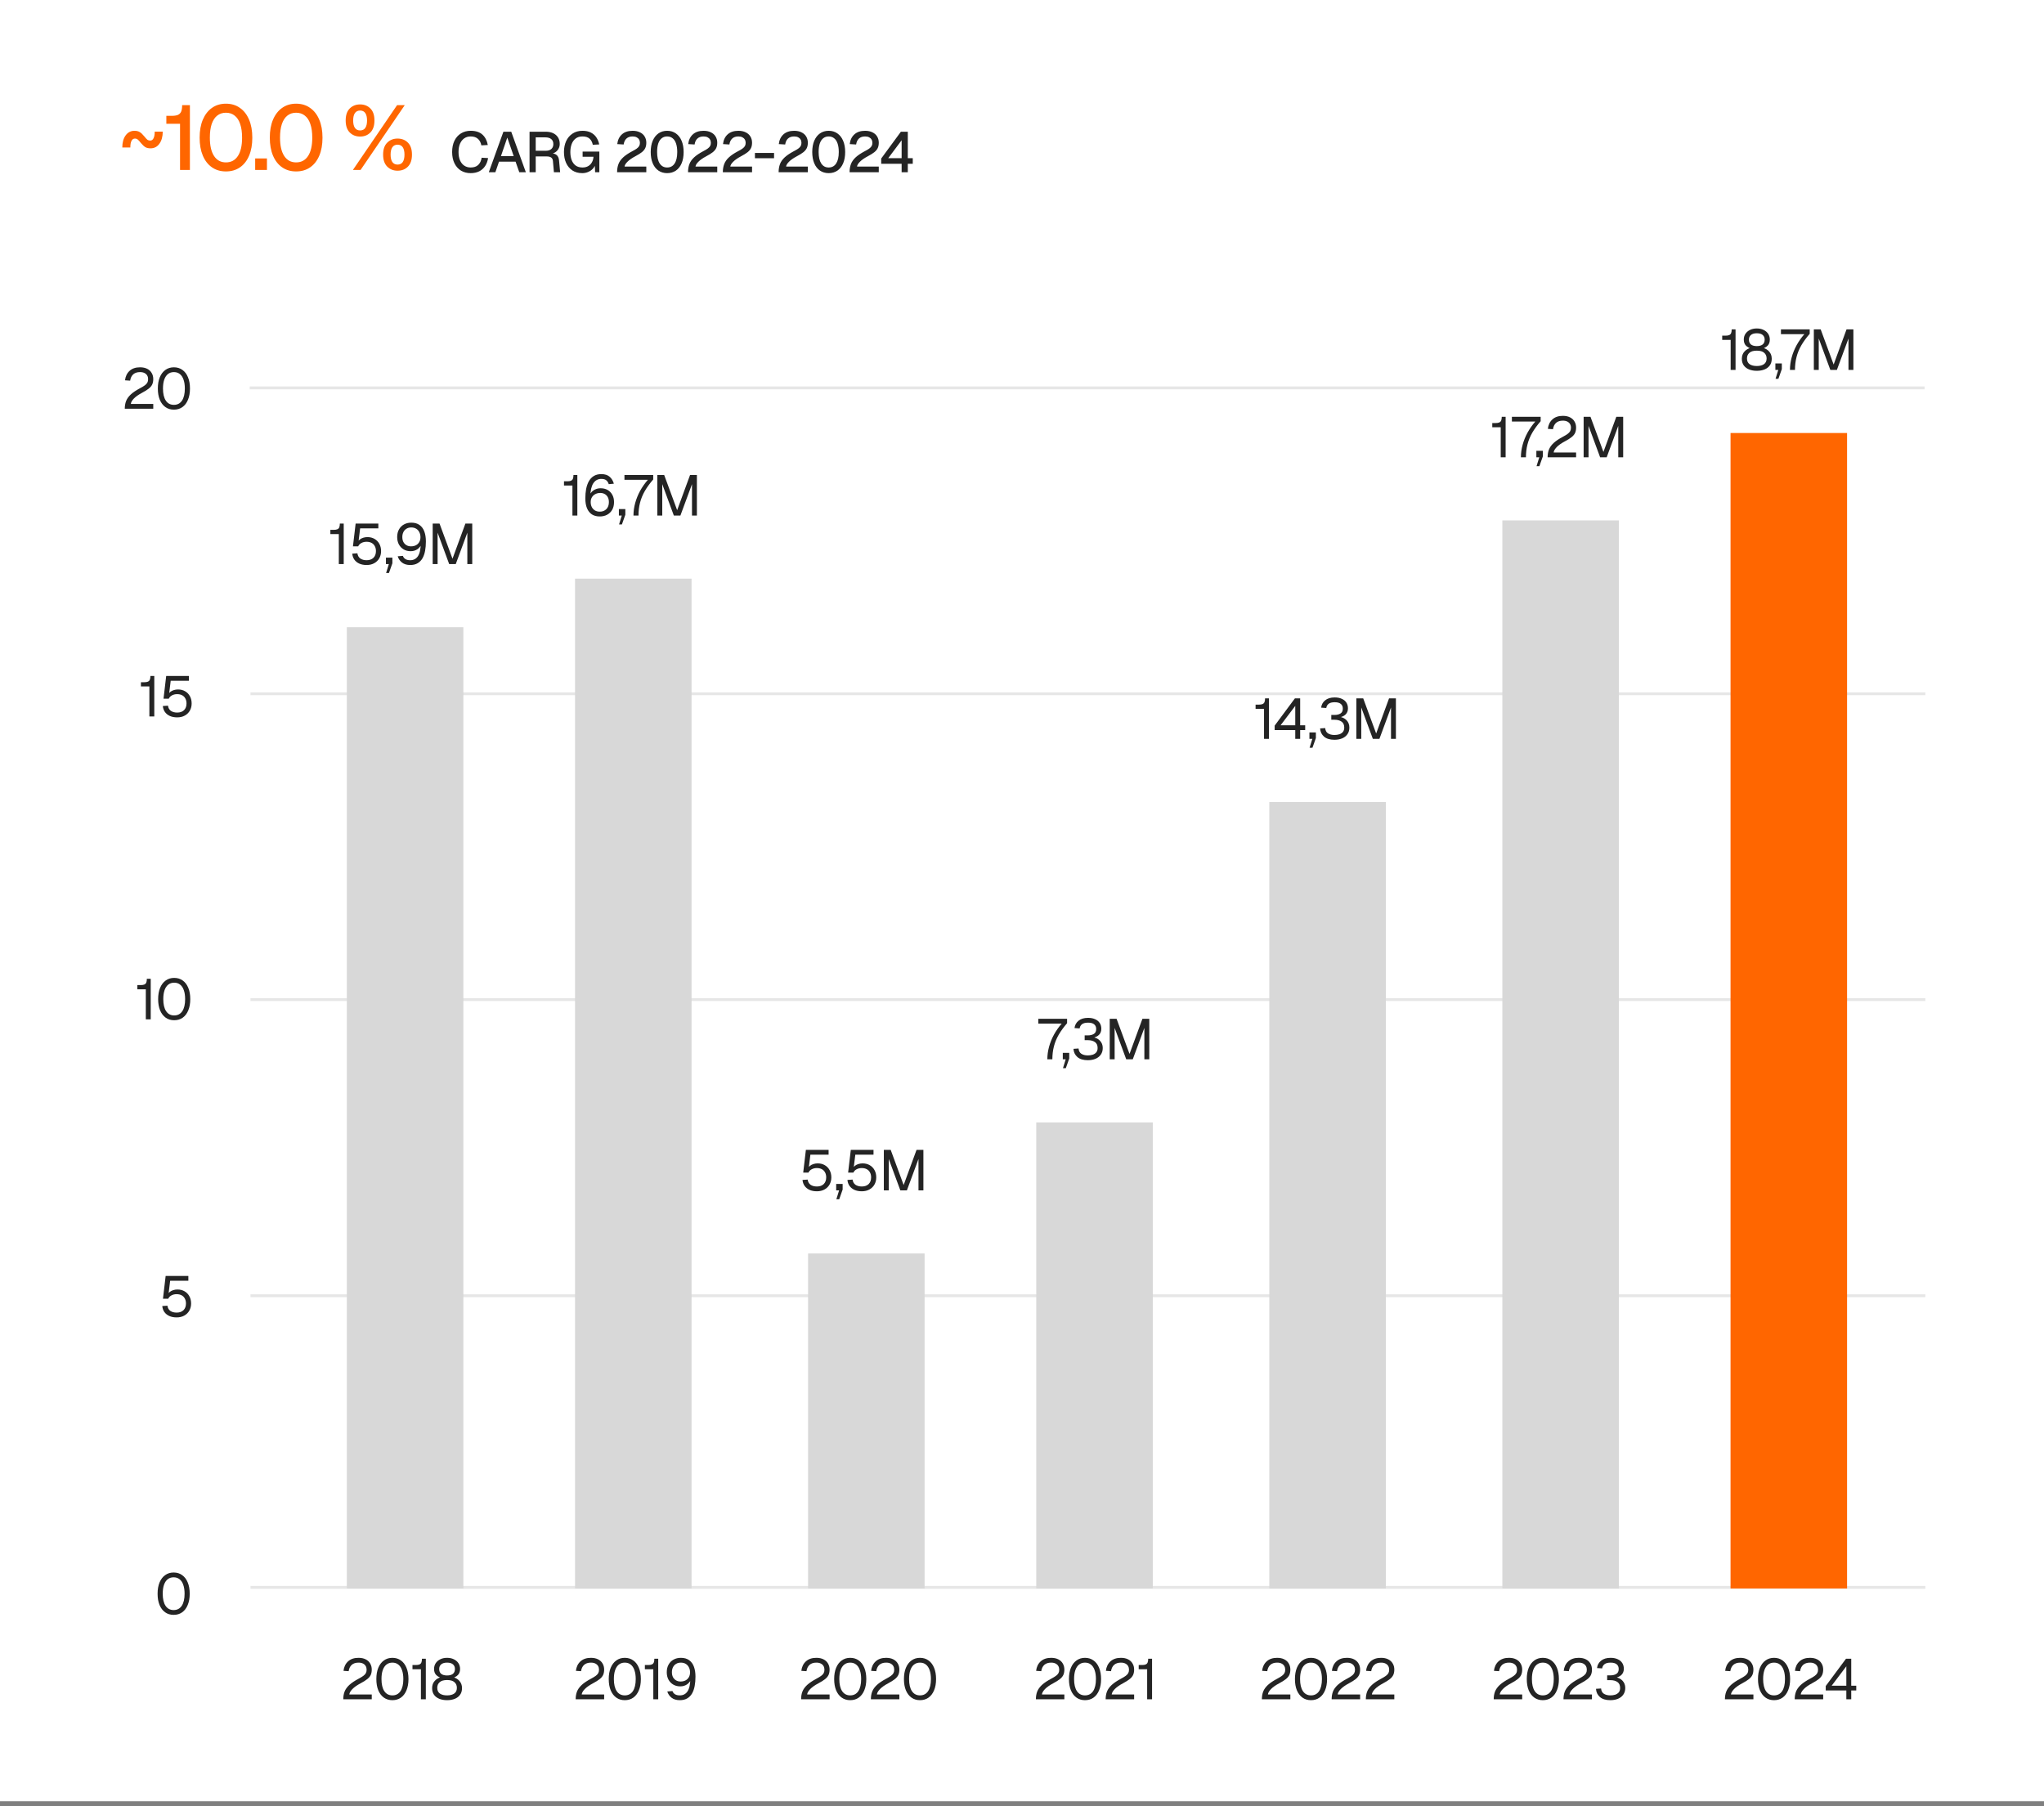
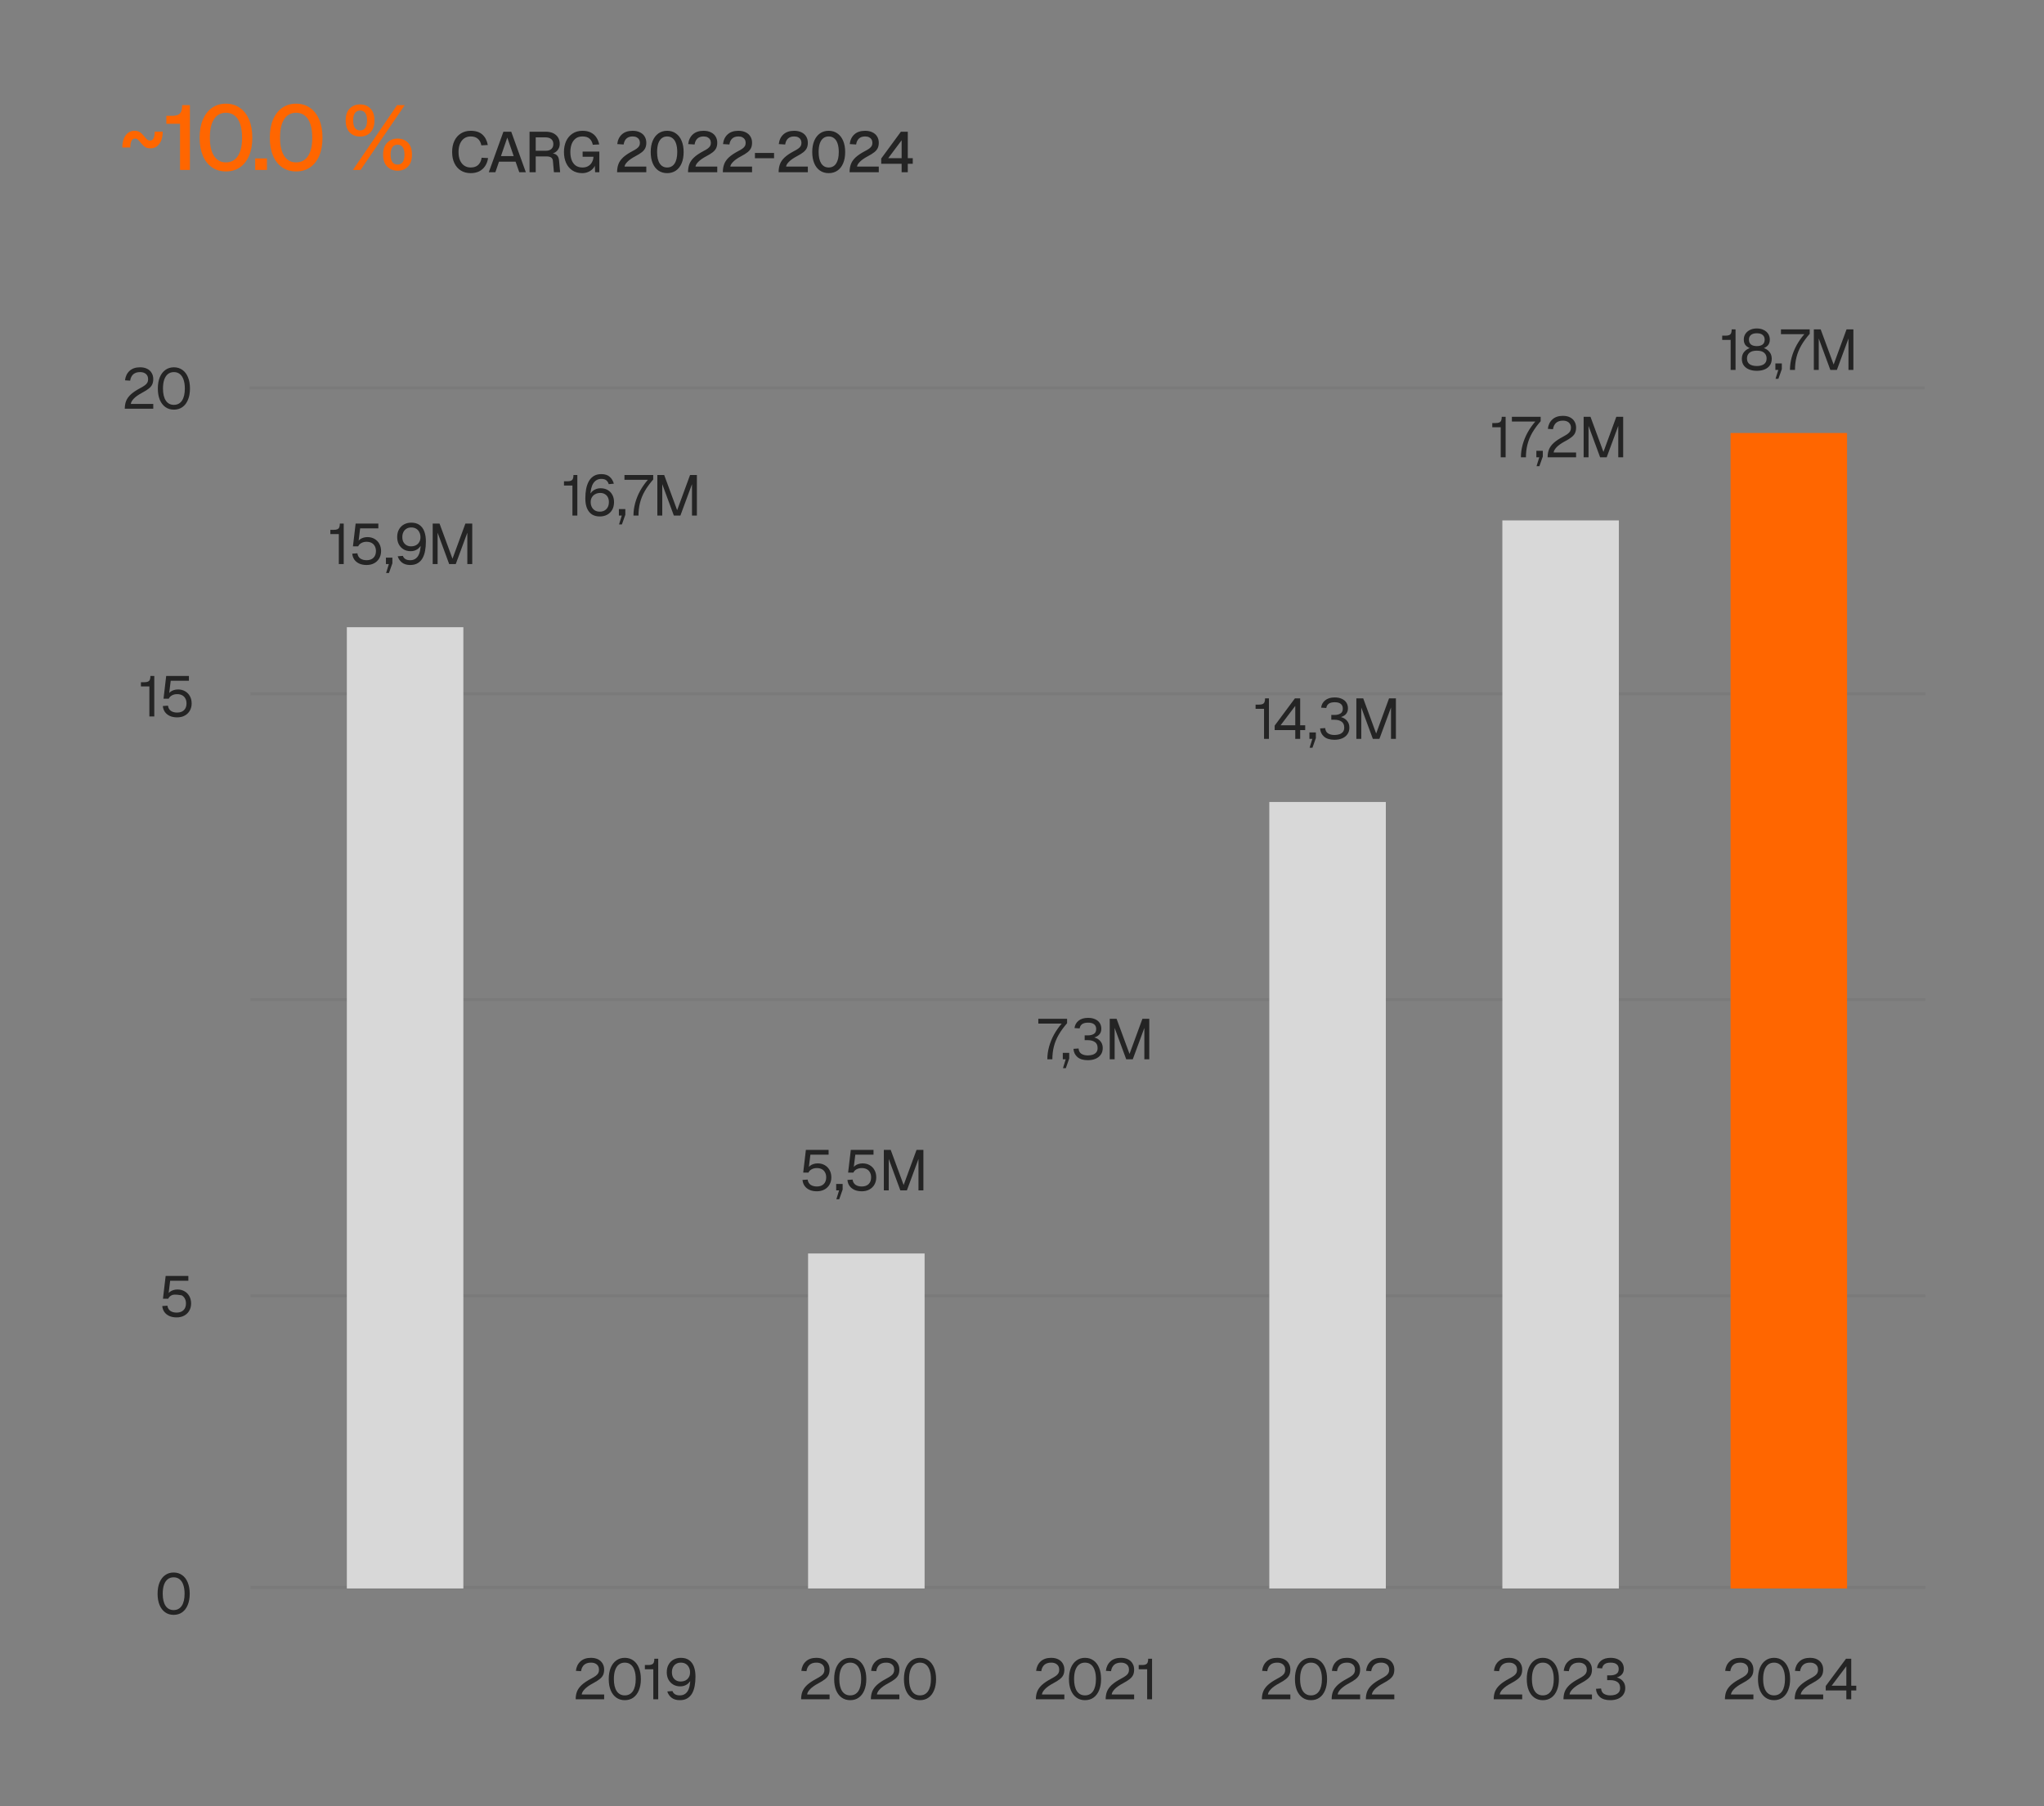
<svg xmlns="http://www.w3.org/2000/svg" width="421" height="372" viewBox="0 0 421 372" fill="none">
  <rect x="0" y="0" width="421" height="372" fill="#808080" stroke="none" />
-   <rect width="421" height="371.02" fill="white" />
  <path d="M31.001 30.553C30.587 30.553 30.242 30.478 29.966 30.327C29.691 30.164 29.377 29.876 29.026 29.462C28.8 29.174 28.619 28.967 28.481 28.842C28.343 28.704 28.224 28.622 28.123 28.597C28.023 28.56 27.91 28.541 27.785 28.541C27.484 28.541 27.252 28.698 27.089 29.011C26.926 29.312 26.845 29.77 26.845 30.384H25.19C25.19 29.356 25.415 28.528 25.867 27.901C26.331 27.262 26.939 26.942 27.691 26.942C28.142 26.942 28.506 27.03 28.782 27.206C29.07 27.381 29.371 27.663 29.684 28.052C29.998 28.441 30.23 28.691 30.38 28.804C30.543 28.904 30.731 28.955 30.944 28.955C31.245 28.955 31.471 28.798 31.621 28.484C31.784 28.171 31.866 27.713 31.866 27.112H33.521C33.521 28.14 33.289 28.973 32.825 29.613C32.373 30.24 31.765 30.553 31.001 30.553ZM37.083 35.01V25.494H34.262V23.858H35.409C35.911 23.858 36.318 23.796 36.632 23.67C36.945 23.532 37.171 23.307 37.309 22.993C37.447 22.667 37.516 22.222 37.516 21.658H39.114V35.01H37.083ZM46.534 35.311C45.43 35.311 44.471 35.029 43.656 34.465C42.841 33.901 42.215 33.098 41.776 32.057C41.337 31.017 41.118 29.782 41.118 28.353C41.118 26.924 41.337 25.689 41.776 24.648C42.227 23.595 42.854 22.786 43.656 22.222C44.471 21.645 45.43 21.357 46.534 21.357C47.649 21.357 48.608 21.645 49.411 22.222C50.226 22.786 50.853 23.589 51.291 24.629C51.743 25.67 51.968 26.911 51.968 28.353C51.968 29.782 51.749 31.017 51.31 32.057C50.871 33.098 50.245 33.901 49.43 34.465C48.615 35.029 47.649 35.311 46.534 35.311ZM46.534 33.449C47.599 33.449 48.42 33.01 48.997 32.133C49.574 31.255 49.862 29.995 49.862 28.353C49.862 27.25 49.731 26.316 49.467 25.551C49.217 24.786 48.84 24.209 48.339 23.821C47.85 23.419 47.248 23.219 46.534 23.219C45.831 23.219 45.23 23.419 44.728 23.821C44.239 24.209 43.863 24.786 43.6 25.551C43.349 26.316 43.224 27.25 43.224 28.353C43.224 29.995 43.512 31.255 44.089 32.133C44.666 33.01 45.48 33.449 46.534 33.449ZM52.557 35.01V32.641H54.983V35.01H52.557ZM60.988 35.311C59.885 35.311 58.926 35.029 58.111 34.465C57.296 33.901 56.669 33.098 56.23 32.057C55.792 31.017 55.572 29.782 55.572 28.353C55.572 26.924 55.792 25.689 56.23 24.648C56.682 23.595 57.309 22.786 58.111 22.222C58.926 21.645 59.885 21.357 60.988 21.357C62.104 21.357 63.063 21.645 63.865 22.222C64.68 22.786 65.307 23.589 65.746 24.629C66.197 25.67 66.423 26.911 66.423 28.353C66.423 29.782 66.204 31.017 65.765 32.057C65.326 33.098 64.699 33.901 63.884 34.465C63.069 35.029 62.104 35.311 60.988 35.311ZM60.988 33.449C62.054 33.449 62.875 33.01 63.452 32.133C64.028 31.255 64.317 29.995 64.317 28.353C64.317 27.25 64.185 26.316 63.922 25.551C63.671 24.786 63.295 24.209 62.794 23.821C62.305 23.419 61.703 23.219 60.988 23.219C60.286 23.219 59.684 23.419 59.183 23.821C58.694 24.209 58.318 24.786 58.055 25.551C57.804 26.316 57.678 27.25 57.678 28.353C57.678 29.995 57.967 31.255 58.544 32.133C59.12 33.01 59.935 33.449 60.988 33.449ZM74.171 28.127C73.305 28.127 72.591 27.845 72.027 27.281C71.475 26.717 71.199 25.895 71.199 24.817C71.199 23.727 71.475 22.905 72.027 22.354C72.591 21.79 73.305 21.508 74.171 21.508C75.035 21.508 75.744 21.79 76.296 22.354C76.847 22.905 77.123 23.727 77.123 24.817C77.123 25.895 76.847 26.717 76.296 27.281C75.744 27.845 75.035 28.127 74.171 28.127ZM74.171 26.867C74.647 26.867 75.004 26.692 75.242 26.341C75.481 25.989 75.6 25.482 75.6 24.817C75.6 24.153 75.481 23.645 75.242 23.294C75.004 22.943 74.647 22.767 74.171 22.767C73.707 22.767 73.349 22.943 73.099 23.294C72.86 23.645 72.741 24.153 72.741 24.817C72.741 25.482 72.86 25.989 73.099 26.341C73.349 26.692 73.707 26.867 74.171 26.867ZM81.881 35.16C81.028 35.16 80.32 34.878 79.756 34.314C79.192 33.75 78.909 32.929 78.909 31.851C78.909 30.76 79.192 29.939 79.756 29.387C80.32 28.823 81.028 28.541 81.881 28.541C82.758 28.541 83.473 28.823 84.025 29.387C84.576 29.939 84.852 30.76 84.852 31.851C84.852 32.929 84.576 33.75 84.025 34.314C83.473 34.878 82.758 35.16 81.881 35.16ZM81.881 33.901C82.357 33.901 82.715 33.725 82.953 33.374C83.191 33.023 83.31 32.515 83.31 31.851C83.31 31.186 83.191 30.678 82.953 30.327C82.715 29.976 82.357 29.801 81.881 29.801C81.417 29.801 81.06 29.976 80.809 30.327C80.571 30.678 80.452 31.186 80.452 31.851C80.452 32.515 80.571 33.023 80.809 33.374C81.06 33.725 81.417 33.901 81.881 33.901ZM72.685 35.01L81.787 21.658H83.366L74.264 35.01H72.685Z" fill="#FF6600" />
  <path d="M96.935 35.663C96.183 35.663 95.52 35.49 94.948 35.145C94.376 34.793 93.93 34.291 93.608 33.641C93.287 32.991 93.126 32.215 93.126 31.314C93.126 30.421 93.283 29.649 93.597 28.998C93.918 28.34 94.365 27.835 94.937 27.482C95.509 27.122 96.178 26.941 96.946 26.941C97.981 26.941 98.784 27.2 99.356 27.717C99.928 28.234 100.3 28.951 100.473 29.868L99.144 29.939C99.035 29.367 98.8 28.92 98.439 28.599C98.079 28.27 97.581 28.105 96.946 28.105C96.437 28.105 95.994 28.234 95.618 28.493C95.25 28.752 94.96 29.12 94.749 29.598C94.545 30.076 94.443 30.648 94.443 31.314C94.443 31.98 94.545 32.552 94.749 33.03C94.96 33.508 95.254 33.872 95.63 34.123C96.006 34.374 96.441 34.499 96.935 34.499C97.609 34.499 98.13 34.323 98.498 33.97C98.874 33.61 99.109 33.116 99.203 32.489L100.531 32.56C100.429 33.194 100.226 33.743 99.92 34.205C99.615 34.667 99.211 35.028 98.71 35.286C98.208 35.537 97.616 35.663 96.935 35.663ZM100.678 35.474L103.687 27.13H105.298L108.307 35.474H106.955L106.191 33.3H102.782L102.03 35.474H100.678ZM103.182 32.148H105.803L104.487 28.34L103.182 32.148ZM109.07 35.474V27.13H112.396C112.992 27.13 113.505 27.231 113.936 27.435C114.367 27.639 114.7 27.929 114.935 28.305C115.17 28.681 115.288 29.128 115.288 29.645C115.288 30.021 115.202 30.358 115.029 30.655C114.865 30.953 114.641 31.192 114.359 31.372C114.085 31.545 113.791 31.643 113.478 31.666L113.419 31.561C113.944 31.561 114.351 31.682 114.641 31.925C114.931 32.16 115.1 32.532 115.147 33.041L115.37 35.474H114.089L113.889 33.206C113.866 32.869 113.752 32.622 113.548 32.466C113.345 32.301 113.011 32.219 112.549 32.219H110.34V35.474H109.07ZM110.34 31.055H112.42C112.898 31.055 113.274 30.938 113.548 30.703C113.83 30.46 113.971 30.119 113.971 29.68C113.971 29.233 113.83 28.892 113.548 28.657C113.266 28.415 112.855 28.293 112.314 28.293H110.34V31.055ZM119.931 35.663C119.139 35.663 118.462 35.478 117.898 35.11C117.333 34.734 116.902 34.221 116.605 33.57C116.307 32.912 116.158 32.16 116.158 31.314C116.158 30.475 116.307 29.727 116.605 29.069C116.91 28.411 117.349 27.893 117.921 27.517C118.493 27.133 119.179 26.941 119.978 26.941C120.66 26.941 121.236 27.063 121.706 27.306C122.184 27.549 122.56 27.882 122.834 28.305C123.116 28.728 123.312 29.21 123.422 29.75L122.094 29.821C122 29.312 121.788 28.9 121.459 28.587C121.13 28.266 120.636 28.105 119.978 28.105C119.398 28.105 118.924 28.25 118.556 28.54C118.187 28.83 117.913 29.218 117.733 29.703C117.561 30.189 117.474 30.726 117.474 31.314C117.474 31.925 117.561 32.469 117.733 32.947C117.913 33.425 118.187 33.806 118.556 34.088C118.932 34.362 119.41 34.499 119.99 34.499C120.444 34.499 120.836 34.401 121.165 34.205C121.494 34.009 121.749 33.743 121.929 33.406C122.117 33.069 122.219 32.697 122.235 32.289H120.001V31.22H123.445V35.474H122.575L122.493 33.594L122.658 33.735C122.572 34.111 122.395 34.444 122.129 34.734C121.862 35.024 121.537 35.251 121.153 35.416C120.777 35.58 120.37 35.663 119.931 35.663ZM127.101 35.474C127.101 34.848 127.195 34.287 127.383 33.794C127.571 33.3 127.893 32.842 128.347 32.419C128.802 31.995 129.428 31.572 130.228 31.149C130.612 30.953 130.917 30.773 131.144 30.608C131.379 30.436 131.548 30.26 131.65 30.08C131.752 29.899 131.803 29.68 131.803 29.421C131.803 29.155 131.744 28.928 131.626 28.74C131.517 28.544 131.352 28.391 131.133 28.281C130.913 28.164 130.635 28.105 130.298 28.105C129.765 28.105 129.342 28.25 129.029 28.54C128.723 28.822 128.531 29.229 128.453 29.762L127.136 29.68C127.23 28.842 127.548 28.175 128.088 27.682C128.637 27.188 129.374 26.941 130.298 26.941C130.894 26.941 131.399 27.047 131.814 27.259C132.237 27.462 132.559 27.748 132.778 28.117C133.005 28.485 133.119 28.912 133.119 29.398C133.119 29.821 133.048 30.185 132.907 30.491C132.766 30.797 132.531 31.083 132.202 31.349C131.873 31.608 131.426 31.886 130.862 32.184C130.141 32.567 129.597 32.947 129.229 33.324C128.86 33.692 128.664 34.021 128.641 34.311H133.119V35.474H127.101ZM137.411 35.663C136.721 35.663 136.122 35.486 135.612 35.134C135.103 34.781 134.711 34.279 134.437 33.629C134.163 32.979 134.026 32.207 134.026 31.314C134.026 30.421 134.163 29.649 134.437 28.998C134.719 28.34 135.111 27.835 135.612 27.482C136.122 27.122 136.721 26.941 137.411 26.941C138.108 26.941 138.708 27.122 139.209 27.482C139.718 27.835 140.11 28.336 140.384 28.986C140.666 29.637 140.807 30.413 140.807 31.314C140.807 32.207 140.67 32.979 140.396 33.629C140.122 34.279 139.73 34.781 139.221 35.134C138.711 35.486 138.108 35.663 137.411 35.663ZM137.411 34.499C138.077 34.499 138.59 34.225 138.95 33.676C139.311 33.128 139.491 32.34 139.491 31.314C139.491 30.624 139.409 30.04 139.244 29.562C139.088 29.084 138.852 28.724 138.539 28.481C138.233 28.23 137.857 28.105 137.411 28.105C136.972 28.105 136.596 28.23 136.282 28.481C135.977 28.724 135.742 29.084 135.577 29.562C135.42 30.04 135.342 30.624 135.342 31.314C135.342 32.34 135.522 33.128 135.883 33.676C136.243 34.225 136.753 34.499 137.411 34.499ZM141.713 35.474C141.713 34.848 141.807 34.287 141.995 33.794C142.183 33.3 142.505 32.842 142.959 32.419C143.414 31.995 144.04 31.572 144.84 31.149C145.224 30.953 145.529 30.773 145.756 30.608C145.992 30.436 146.16 30.26 146.262 30.08C146.364 29.899 146.415 29.68 146.415 29.421C146.415 29.155 146.356 28.928 146.238 28.74C146.129 28.544 145.964 28.391 145.745 28.281C145.525 28.164 145.247 28.105 144.91 28.105C144.377 28.105 143.954 28.25 143.641 28.54C143.335 28.822 143.143 29.229 143.065 29.762L141.749 29.68C141.843 28.842 142.16 28.175 142.701 27.682C143.249 27.188 143.986 26.941 144.91 26.941C145.506 26.941 146.011 27.047 146.426 27.259C146.85 27.462 147.171 27.748 147.39 28.117C147.617 28.485 147.731 28.912 147.731 29.398C147.731 29.821 147.661 30.185 147.52 30.491C147.378 30.797 147.143 31.083 146.814 31.349C146.485 31.608 146.039 31.886 145.474 32.184C144.753 32.567 144.209 32.947 143.841 33.324C143.472 33.692 143.276 34.021 143.253 34.311H147.731V35.474H141.713ZM148.882 35.474C148.882 34.848 148.976 34.287 149.164 33.794C149.352 33.3 149.673 32.842 150.127 32.419C150.582 31.995 151.209 31.572 152.008 31.149C152.392 30.953 152.698 30.773 152.925 30.608C153.16 30.436 153.328 30.26 153.43 30.08C153.532 29.899 153.583 29.68 153.583 29.421C153.583 29.155 153.524 28.928 153.407 28.74C153.297 28.544 153.132 28.391 152.913 28.281C152.694 28.164 152.415 28.105 152.079 28.105C151.546 28.105 151.123 28.25 150.809 28.54C150.504 28.822 150.312 29.229 150.233 29.762L148.917 29.68C149.011 28.842 149.328 28.175 149.869 27.682C150.417 27.188 151.154 26.941 152.079 26.941C152.674 26.941 153.179 27.047 153.595 27.259C154.018 27.462 154.339 27.748 154.559 28.117C154.786 28.485 154.899 28.912 154.899 29.398C154.899 29.821 154.829 30.185 154.688 30.491C154.547 30.797 154.312 31.083 153.983 31.349C153.653 31.608 153.207 31.886 152.643 32.184C151.922 32.567 151.377 32.947 151.009 33.324C150.641 33.692 150.445 34.021 150.421 34.311H154.899V35.474H148.882ZM155.494 32.595V31.502H159.432V32.595H155.494ZM160.372 35.474C160.372 34.848 160.466 34.287 160.654 33.794C160.842 33.3 161.163 32.842 161.617 32.419C162.072 31.995 162.699 31.572 163.498 31.149C163.882 30.953 164.188 30.773 164.415 30.608C164.65 30.436 164.818 30.26 164.92 30.08C165.022 29.899 165.073 29.68 165.073 29.421C165.073 29.155 165.014 28.928 164.897 28.74C164.787 28.544 164.622 28.391 164.403 28.281C164.184 28.164 163.905 28.105 163.569 28.105C163.036 28.105 162.613 28.25 162.299 28.54C161.994 28.822 161.802 29.229 161.723 29.762L160.407 29.68C160.501 28.842 160.818 28.175 161.359 27.682C161.907 27.188 162.644 26.941 163.569 26.941C164.164 26.941 164.669 27.047 165.085 27.259C165.508 27.462 165.829 27.748 166.049 28.117C166.276 28.485 166.389 28.912 166.389 29.398C166.389 29.821 166.319 30.185 166.178 30.491C166.037 30.797 165.802 31.083 165.473 31.349C165.143 31.608 164.697 31.886 164.133 32.184C163.412 32.567 162.867 32.947 162.499 33.324C162.131 33.692 161.935 34.021 161.911 34.311H166.389V35.474H160.372ZM170.681 35.663C169.992 35.663 169.392 35.486 168.883 35.134C168.373 34.781 167.982 34.279 167.707 33.629C167.433 32.979 167.296 32.207 167.296 31.314C167.296 30.421 167.433 29.649 167.707 28.998C167.99 28.34 168.381 27.835 168.883 27.482C169.392 27.122 169.992 26.941 170.681 26.941C171.378 26.941 171.978 27.122 172.479 27.482C172.989 27.835 173.38 28.336 173.655 28.986C173.937 29.637 174.078 30.413 174.078 31.314C174.078 32.207 173.941 32.979 173.666 33.629C173.392 34.279 173 34.781 172.491 35.134C171.982 35.486 171.378 35.663 170.681 35.663ZM170.681 34.499C171.347 34.499 171.86 34.225 172.221 33.676C172.581 33.128 172.761 32.34 172.761 31.314C172.761 30.624 172.679 30.04 172.515 29.562C172.358 29.084 172.123 28.724 171.809 28.481C171.504 28.23 171.128 28.105 170.681 28.105C170.242 28.105 169.866 28.23 169.553 28.481C169.247 28.724 169.012 29.084 168.848 29.562C168.691 30.04 168.612 30.624 168.612 31.314C168.612 32.34 168.793 33.128 169.153 33.676C169.514 34.225 170.023 34.499 170.681 34.499ZM174.984 35.474C174.984 34.848 175.078 34.287 175.266 33.794C175.454 33.3 175.775 32.842 176.229 32.419C176.684 31.995 177.311 31.572 178.11 31.149C178.494 30.953 178.8 30.773 179.027 30.608C179.262 30.436 179.43 30.26 179.532 30.08C179.634 29.899 179.685 29.68 179.685 29.421C179.685 29.155 179.626 28.928 179.509 28.74C179.399 28.544 179.234 28.391 179.015 28.281C178.796 28.164 178.518 28.105 178.181 28.105C177.648 28.105 177.225 28.25 176.911 28.54C176.606 28.822 176.414 29.229 176.335 29.762L175.019 29.68C175.113 28.842 175.43 28.175 175.971 27.682C176.519 27.188 177.256 26.941 178.181 26.941C178.776 26.941 179.281 27.047 179.697 27.259C180.12 27.462 180.441 27.748 180.661 28.117C180.888 28.485 181.001 28.912 181.001 29.398C181.001 29.821 180.931 30.185 180.79 30.491C180.649 30.797 180.414 31.083 180.085 31.349C179.756 31.608 179.309 31.886 178.745 32.184C178.024 32.567 177.479 32.947 177.111 33.324C176.743 33.692 176.547 34.021 176.523 34.311H181.001V35.474H174.984ZM185.708 35.474V33.735H181.501V32.654L185.556 27.13H186.978V32.583H188V33.735H186.978V35.474H185.708ZM182.946 32.583H185.708V28.892L182.946 32.583Z" fill="#242424" />
  <line x1="51.594" y1="326.963" x2="396.561" y2="326.963" stroke="#5C5C5C" stroke-opacity="0.15" stroke-width="0.588" />
  <line x1="51.438" y1="79.896" x2="396.404" y2="79.896" stroke="#5C5C5C" stroke-opacity="0.15" stroke-width="0.588" />
  <line x1="51.594" y1="266.896" x2="396.561" y2="266.896" stroke="#5C5C5C" stroke-opacity="0.15" stroke-width="0.588" />
  <line x1="51.594" y1="205.896" x2="396.561" y2="205.896" stroke="#5C5C5C" stroke-opacity="0.15" stroke-width="0.588" />
  <line x1="51.594" y1="142.896" x2="396.561" y2="142.896" stroke="#5C5C5C" stroke-opacity="0.15" stroke-width="0.588" />
-   <path d="M70.705 350.01C70.705 349.422 70.795 348.893 70.975 348.423C71.163 347.945 71.489 347.491 71.951 347.06C72.421 346.629 73.071 346.194 73.902 345.755C74.286 345.551 74.595 345.363 74.831 345.191C75.066 345.019 75.238 344.835 75.348 344.639C75.457 344.443 75.512 344.204 75.512 343.922C75.512 343.632 75.45 343.381 75.324 343.169C75.199 342.95 75.011 342.778 74.76 342.652C74.517 342.527 74.211 342.464 73.843 342.464C73.255 342.464 72.789 342.617 72.445 342.923C72.108 343.228 71.896 343.663 71.81 344.227L70.752 344.157C70.846 343.342 71.159 342.691 71.692 342.206C72.225 341.72 72.942 341.477 73.843 341.477C74.415 341.477 74.905 341.579 75.312 341.783C75.72 341.986 76.029 342.272 76.241 342.641C76.46 343.001 76.57 343.42 76.57 343.898C76.57 344.321 76.499 344.69 76.358 345.003C76.217 345.309 75.978 345.595 75.641 345.861C75.312 346.127 74.858 346.413 74.278 346.719C73.526 347.119 72.954 347.522 72.562 347.93C72.178 348.337 71.974 348.701 71.951 349.023H76.57V350.01H70.705ZM80.817 350.198C80.144 350.198 79.56 350.022 79.066 349.669C78.573 349.317 78.189 348.815 77.914 348.165C77.648 347.514 77.515 346.743 77.515 345.849C77.515 344.956 77.648 344.184 77.914 343.534C78.189 342.876 78.573 342.37 79.066 342.018C79.56 341.657 80.144 341.477 80.817 341.477C81.499 341.477 82.087 341.657 82.581 342.018C83.074 342.37 83.454 342.872 83.721 343.522C83.995 344.172 84.132 344.948 84.132 345.849C84.132 346.743 83.995 347.514 83.721 348.165C83.454 348.815 83.074 349.317 82.581 349.669C82.087 350.022 81.499 350.198 80.817 350.198ZM80.817 349.211C81.538 349.211 82.095 348.921 82.486 348.341C82.878 347.753 83.074 346.923 83.074 345.849C83.074 345.128 82.984 344.517 82.804 344.016C82.631 343.506 82.377 343.122 82.04 342.864C81.711 342.597 81.303 342.464 80.817 342.464C80.339 342.464 79.932 342.597 79.595 342.864C79.266 343.122 79.011 343.506 78.831 344.016C78.659 344.517 78.573 345.128 78.573 345.849C78.573 346.923 78.768 347.753 79.16 348.341C79.552 348.921 80.104 349.211 80.817 349.211ZM86.695 350.01V343.828H84.956V342.958H85.661C85.966 342.958 86.209 342.919 86.39 342.84C86.578 342.762 86.711 342.629 86.789 342.441C86.868 342.253 86.907 341.994 86.907 341.665H87.706V350.01H86.695ZM92.081 350.198C91.486 350.198 90.953 350.104 90.483 349.916C90.021 349.728 89.656 349.45 89.39 349.081C89.131 348.713 89.002 348.259 89.002 347.718C89.002 347.115 89.182 346.617 89.543 346.225C89.903 345.826 90.381 345.555 90.977 345.414L91 345.649C90.522 345.516 90.134 345.301 89.836 345.003C89.546 344.697 89.402 344.286 89.402 343.769C89.402 343.33 89.511 342.938 89.731 342.594C89.958 342.249 90.271 341.978 90.671 341.783C91.071 341.579 91.541 341.477 92.081 341.477C92.622 341.477 93.092 341.579 93.492 341.783C93.899 341.978 94.213 342.249 94.432 342.594C94.651 342.938 94.761 343.33 94.761 343.769C94.761 344.286 94.616 344.697 94.326 345.003C94.036 345.301 93.648 345.516 93.163 345.649L93.186 345.414C93.79 345.555 94.267 345.826 94.62 346.225C94.981 346.617 95.161 347.115 95.161 347.718C95.161 348.259 95.028 348.713 94.761 349.081C94.503 349.45 94.142 349.728 93.68 349.916C93.218 350.104 92.685 350.198 92.081 350.198ZM92.081 349.211C92.7 349.211 93.19 349.085 93.551 348.835C93.919 348.576 94.103 348.184 94.103 347.659C94.103 347.173 93.938 346.786 93.609 346.496C93.288 346.198 92.779 346.049 92.081 346.049C91.392 346.049 90.882 346.198 90.553 346.496C90.224 346.786 90.06 347.173 90.06 347.659C90.06 348.184 90.24 348.576 90.6 348.835C90.969 349.085 91.462 349.211 92.081 349.211ZM92.081 345.109C92.599 345.109 92.998 344.999 93.28 344.78C93.562 344.552 93.703 344.216 93.703 343.769C93.703 343.369 93.566 343.052 93.292 342.817C93.018 342.582 92.614 342.464 92.081 342.464C91.556 342.464 91.153 342.582 90.871 342.817C90.597 343.052 90.459 343.369 90.459 343.769C90.459 344.216 90.6 344.552 90.882 344.78C91.165 344.999 91.564 345.109 92.081 345.109Z" fill="#242424" />
  <path d="M69.784 116.19V110.007H68.044V109.137H68.749C69.055 109.137 69.298 109.098 69.478 109.02C69.666 108.942 69.799 108.808 69.878 108.62C69.956 108.432 69.995 108.174 69.995 107.845H70.795V116.19H69.784ZM75.517 116.378C74.929 116.378 74.42 116.28 73.989 116.084C73.566 115.888 73.229 115.614 72.978 115.261C72.735 114.908 72.594 114.501 72.555 114.039L73.613 113.968C73.676 114.438 73.876 114.795 74.212 115.038C74.557 115.273 74.992 115.39 75.517 115.39C76.105 115.39 76.571 115.226 76.916 114.897C77.26 114.56 77.433 114.097 77.433 113.51C77.433 113.118 77.355 112.781 77.198 112.499C77.049 112.209 76.829 111.986 76.54 111.829C76.25 111.672 75.901 111.594 75.493 111.594C75.11 111.594 74.761 111.676 74.448 111.841C74.134 112.005 73.911 112.236 73.778 112.534H72.696L73.249 107.845H77.927V108.832H74.177L73.801 111.911L73.613 111.723C73.738 111.48 73.903 111.281 74.107 111.124C74.318 110.959 74.557 110.838 74.824 110.759C75.098 110.673 75.384 110.63 75.682 110.63C76.238 110.63 76.728 110.756 77.151 111.006C77.574 111.249 77.903 111.59 78.138 112.029C78.373 112.46 78.491 112.953 78.491 113.51C78.491 114.066 78.365 114.564 78.115 115.002C77.864 115.433 77.515 115.77 77.069 116.013C76.622 116.256 76.105 116.378 75.517 116.378ZM79.525 118.023L80.089 116.19H79.49V114.861H80.818V116.025L80.112 118.023H79.525ZM84.487 116.378C83.797 116.378 83.233 116.209 82.794 115.872C82.363 115.527 82.069 115.096 81.913 114.579L82.982 114.497C83.076 114.779 83.249 114.999 83.499 115.155C83.75 115.312 84.079 115.39 84.487 115.39C85.184 115.39 85.717 115.112 86.085 114.556C86.461 113.992 86.653 113.087 86.661 111.841L86.908 111.888C86.712 112.413 86.41 112.82 86.003 113.11C85.596 113.392 85.121 113.533 84.581 113.533C84.04 113.533 83.562 113.412 83.147 113.169C82.731 112.926 82.402 112.585 82.159 112.146C81.924 111.708 81.807 111.198 81.807 110.618C81.807 110.007 81.932 109.482 82.183 109.043C82.434 108.597 82.775 108.256 83.206 108.021C83.644 107.778 84.146 107.656 84.71 107.656C85.407 107.656 85.975 107.817 86.414 108.138C86.861 108.46 87.19 108.91 87.402 109.49C87.613 110.062 87.719 110.74 87.719 111.523C87.719 112.221 87.664 112.867 87.554 113.463C87.445 114.05 87.264 114.564 87.014 115.002C86.763 115.433 86.43 115.77 86.015 116.013C85.607 116.256 85.098 116.378 84.487 116.378ZM84.651 112.534C85.035 112.534 85.372 112.46 85.662 112.311C85.952 112.162 86.179 111.947 86.344 111.664C86.516 111.382 86.602 111.042 86.602 110.642C86.602 110.258 86.524 109.917 86.367 109.619C86.218 109.314 86.003 109.075 85.721 108.902C85.439 108.73 85.102 108.644 84.71 108.644C84.326 108.644 83.997 108.73 83.723 108.902C83.448 109.067 83.237 109.298 83.088 109.596C82.939 109.894 82.865 110.234 82.865 110.618C82.865 111.01 82.939 111.351 83.088 111.641C83.245 111.923 83.456 112.142 83.723 112.299C83.989 112.456 84.299 112.534 84.651 112.534ZM89.122 116.19V107.845H90.532L93.2 115.085L95.857 107.845H97.267V116.19H96.256V109.725L93.87 116.19H92.519L90.133 109.725V116.19H89.122Z" fill="#242424" />
  <path d="M35.762 332.624C35.088 332.624 34.504 332.448 34.011 332.095C33.517 331.743 33.133 331.241 32.859 330.591C32.592 329.94 32.459 329.169 32.459 328.275C32.459 327.382 32.592 326.61 32.859 325.96C33.133 325.302 33.517 324.796 34.011 324.444C34.504 324.083 35.088 323.903 35.762 323.903C36.444 323.903 37.031 324.083 37.525 324.444C38.019 324.796 38.398 325.298 38.665 325.948C38.939 326.598 39.076 327.374 39.076 328.275C39.076 329.169 38.939 329.94 38.665 330.591C38.398 331.241 38.019 331.743 37.525 332.095C37.031 332.448 36.444 332.624 35.762 332.624ZM35.762 331.637C36.483 331.637 37.039 331.347 37.431 330.767C37.823 330.179 38.019 329.349 38.019 328.275C38.019 327.554 37.928 326.943 37.748 326.442C37.576 325.932 37.321 325.548 36.984 325.29C36.655 325.023 36.248 324.89 35.762 324.89C35.284 324.89 34.876 325.023 34.539 325.29C34.21 325.548 33.956 325.932 33.775 326.442C33.603 326.943 33.517 327.554 33.517 328.275C33.517 329.349 33.713 330.179 34.105 330.767C34.496 331.347 35.049 331.637 35.762 331.637Z" fill="#242424" />
-   <path d="M36.387 271.354C35.799 271.354 35.29 271.256 34.859 271.06C34.436 270.864 34.099 270.59 33.848 270.237C33.605 269.885 33.464 269.477 33.425 269.015L34.483 268.944C34.546 269.415 34.745 269.771 35.082 270.014C35.427 270.249 35.862 270.367 36.387 270.367C36.975 270.367 37.441 270.202 37.786 269.873C38.13 269.536 38.303 269.074 38.303 268.486C38.303 268.094 38.224 267.757 38.068 267.475C37.919 267.185 37.7 266.962 37.41 266.805C37.12 266.649 36.771 266.57 36.364 266.57C35.98 266.57 35.631 266.653 35.317 266.817C35.004 266.982 34.781 267.213 34.647 267.511H33.566L34.118 262.821H38.796V263.808H35.047L34.671 266.888L34.483 266.7C34.608 266.457 34.773 266.257 34.977 266.1C35.188 265.936 35.427 265.814 35.694 265.736C35.968 265.65 36.254 265.606 36.551 265.606C37.108 265.606 37.598 265.732 38.021 265.983C38.444 266.225 38.773 266.566 39.008 267.005C39.243 267.436 39.361 267.93 39.361 268.486C39.361 269.042 39.235 269.54 38.984 269.979C38.734 270.41 38.385 270.747 37.938 270.99C37.492 271.232 36.975 271.354 36.387 271.354Z" fill="#242424" />
-   <path d="M30.034 209.957V203.775H28.294V202.905H28.999C29.305 202.905 29.548 202.866 29.728 202.788C29.916 202.709 30.049 202.576 30.128 202.388C30.206 202.2 30.245 201.941 30.245 201.612H31.045V209.957H30.034ZM35.876 210.145C35.202 210.145 34.618 209.969 34.124 209.617C33.631 209.264 33.247 208.762 32.972 208.112C32.706 207.462 32.573 206.69 32.573 205.797C32.573 204.903 32.706 204.132 32.972 203.481C33.247 202.823 33.631 202.318 34.124 201.965C34.618 201.605 35.202 201.424 35.876 201.424C36.557 201.424 37.145 201.605 37.639 201.965C38.132 202.318 38.512 202.819 38.779 203.469C39.053 204.12 39.19 204.896 39.19 205.797C39.19 206.69 39.053 207.462 38.779 208.112C38.512 208.762 38.132 209.264 37.639 209.617C37.145 209.969 36.557 210.145 35.876 210.145ZM35.876 209.158C36.596 209.158 37.153 208.868 37.544 208.288C37.936 207.701 38.132 206.87 38.132 205.797C38.132 205.076 38.042 204.465 37.862 203.963C37.69 203.454 37.435 203.07 37.098 202.811C36.769 202.545 36.361 202.412 35.876 202.412C35.398 202.412 34.99 202.545 34.653 202.811C34.324 203.07 34.069 203.454 33.889 203.963C33.717 204.465 33.631 205.076 33.631 205.797C33.631 206.87 33.827 207.701 34.218 208.288C34.61 208.868 35.163 209.158 35.876 209.158Z" fill="#242424" />
+   <path d="M36.387 271.354C35.799 271.354 35.29 271.256 34.859 271.06C34.436 270.864 34.099 270.59 33.848 270.237C33.605 269.885 33.464 269.477 33.425 269.015L34.483 268.944C34.546 269.415 34.745 269.771 35.082 270.014C35.427 270.249 35.862 270.367 36.387 270.367C36.975 270.367 37.441 270.202 37.786 269.873C38.13 269.536 38.303 269.074 38.303 268.486C38.303 268.094 38.224 267.757 38.068 267.475C37.919 267.185 37.7 266.962 37.41 266.805C35.98 266.57 35.631 266.653 35.317 266.817C35.004 266.982 34.781 267.213 34.647 267.511H33.566L34.118 262.821H38.796V263.808H35.047L34.671 266.888L34.483 266.7C34.608 266.457 34.773 266.257 34.977 266.1C35.188 265.936 35.427 265.814 35.694 265.736C35.968 265.65 36.254 265.606 36.551 265.606C37.108 265.606 37.598 265.732 38.021 265.983C38.444 266.225 38.773 266.566 39.008 267.005C39.243 267.436 39.361 267.93 39.361 268.486C39.361 269.042 39.235 269.54 38.984 269.979C38.734 270.41 38.385 270.747 37.938 270.99C37.492 271.232 36.975 271.354 36.387 271.354Z" fill="#242424" />
  <path d="M30.767 147.573V141.391H29.028V140.521H29.733C30.039 140.521 30.282 140.482 30.462 140.404C30.65 140.325 30.783 140.192 30.861 140.004C30.94 139.816 30.979 139.558 30.979 139.228H31.778V147.573H30.767ZM36.501 147.762C35.913 147.762 35.404 147.664 34.973 147.468C34.55 147.272 34.213 146.998 33.962 146.645C33.719 146.292 33.578 145.885 33.539 145.423L34.597 145.352C34.659 145.822 34.859 146.179 35.196 146.422C35.541 146.657 35.976 146.774 36.501 146.774C37.088 146.774 37.555 146.61 37.899 146.281C38.244 145.944 38.416 145.481 38.416 144.894C38.416 144.502 38.338 144.165 38.181 143.883C38.033 143.593 37.813 143.37 37.523 143.213C37.233 143.056 36.885 142.978 36.477 142.978C36.093 142.978 35.745 143.06 35.431 143.225C35.118 143.389 34.894 143.62 34.761 143.918H33.68L34.232 139.228H38.91V140.216H35.161L34.785 143.295L34.597 143.107C34.722 142.864 34.887 142.664 35.09 142.508C35.302 142.343 35.541 142.222 35.807 142.143C36.081 142.057 36.367 142.014 36.665 142.014C37.222 142.014 37.711 142.139 38.135 142.39C38.558 142.633 38.887 142.974 39.122 143.413C39.357 143.844 39.474 144.337 39.474 144.894C39.474 145.45 39.349 145.948 39.098 146.386C38.847 146.817 38.499 147.154 38.052 147.397C37.605 147.64 37.088 147.762 36.501 147.762Z" fill="#242424" />
  <path d="M25.701 84.19C25.701 83.602 25.792 83.073 25.972 82.603C26.16 82.125 26.485 81.67 26.947 81.239C27.418 80.808 28.068 80.374 28.898 79.935C29.282 79.731 29.592 79.543 29.827 79.371C30.062 79.198 30.234 79.014 30.344 78.818C30.454 78.622 30.509 78.383 30.509 78.101C30.509 77.811 30.446 77.561 30.321 77.349C30.195 77.13 30.007 76.957 29.756 76.832C29.514 76.707 29.208 76.644 28.84 76.644C28.252 76.644 27.786 76.797 27.441 77.102C27.104 77.408 26.892 77.843 26.806 78.407L25.748 78.336C25.843 77.521 26.156 76.871 26.689 76.385C27.222 75.899 27.939 75.656 28.84 75.656C29.412 75.656 29.901 75.758 30.309 75.962C30.716 76.166 31.026 76.452 31.237 76.82C31.457 77.18 31.567 77.6 31.567 78.078C31.567 78.501 31.496 78.869 31.355 79.183C31.214 79.488 30.975 79.774 30.638 80.041C30.309 80.307 29.854 80.593 29.274 80.899C28.522 81.298 27.95 81.702 27.558 82.109C27.175 82.517 26.971 82.881 26.947 83.202H31.567V84.19H25.701ZM35.814 84.378C35.14 84.378 34.556 84.201 34.063 83.849C33.569 83.496 33.185 82.995 32.911 82.344C32.644 81.694 32.511 80.922 32.511 80.029C32.511 79.135 32.644 78.364 32.911 77.713C33.185 77.055 33.569 76.55 34.063 76.197C34.556 75.837 35.14 75.656 35.814 75.656C36.496 75.656 37.083 75.837 37.577 76.197C38.071 76.55 38.451 77.051 38.717 77.702C38.991 78.352 39.128 79.128 39.128 80.029C39.128 80.922 38.991 81.694 38.717 82.344C38.451 82.995 38.071 83.496 37.577 83.849C37.083 84.201 36.496 84.378 35.814 84.378ZM35.814 83.39C36.535 83.39 37.091 83.1 37.483 82.521C37.875 81.933 38.071 81.102 38.071 80.029C38.071 79.308 37.98 78.697 37.8 78.195C37.628 77.686 37.373 77.302 37.036 77.043C36.707 76.777 36.3 76.644 35.814 76.644C35.336 76.644 34.928 76.777 34.592 77.043C34.263 77.302 34.008 77.686 33.828 78.195C33.655 78.697 33.569 79.308 33.569 80.029C33.569 81.102 33.765 81.933 34.157 82.521C34.548 83.1 35.101 83.39 35.814 83.39Z" fill="#242424" />
  <path d="M118.571 350.01C118.571 349.422 118.661 348.893 118.842 348.423C119.03 347.945 119.355 347.491 119.817 347.06C120.287 346.629 120.938 346.194 121.768 345.755C122.152 345.551 122.462 345.363 122.697 345.191C122.932 345.019 123.104 344.835 123.214 344.639C123.324 344.443 123.378 344.204 123.378 343.922C123.378 343.632 123.316 343.381 123.19 343.169C123.065 342.95 122.877 342.778 122.626 342.652C122.383 342.527 122.078 342.464 121.709 342.464C121.122 342.464 120.656 342.617 120.311 342.923C119.974 343.228 119.762 343.663 119.676 344.227L118.618 344.157C118.712 343.342 119.026 342.691 119.559 342.206C120.091 341.72 120.808 341.477 121.709 341.477C122.281 341.477 122.771 341.579 123.179 341.783C123.586 341.986 123.896 342.272 124.107 342.641C124.327 343.001 124.436 343.42 124.436 343.898C124.436 344.321 124.366 344.69 124.225 345.003C124.084 345.309 123.845 345.595 123.508 345.861C123.179 346.127 122.724 346.413 122.144 346.719C121.392 347.119 120.82 347.522 120.428 347.93C120.044 348.337 119.841 348.701 119.817 349.023H124.436V350.01H118.571ZM128.684 350.198C128.01 350.198 127.426 350.022 126.932 349.669C126.439 349.317 126.055 348.815 125.781 348.165C125.514 347.514 125.381 346.743 125.381 345.849C125.381 344.956 125.514 344.184 125.781 343.534C126.055 342.876 126.439 342.37 126.932 342.018C127.426 341.657 128.01 341.477 128.684 341.477C129.365 341.477 129.953 341.657 130.447 342.018C130.94 342.37 131.32 342.872 131.587 343.522C131.861 344.172 131.998 344.948 131.998 345.849C131.998 346.743 131.861 347.514 131.587 348.165C131.32 348.815 130.94 349.317 130.447 349.669C129.953 350.022 129.365 350.198 128.684 350.198ZM128.684 349.211C129.405 349.211 129.961 348.921 130.353 348.341C130.744 347.753 130.94 346.923 130.94 345.849C130.94 345.128 130.85 344.517 130.67 344.016C130.498 343.506 130.243 343.122 129.906 342.864C129.577 342.597 129.17 342.464 128.684 342.464C128.206 342.464 127.798 342.597 127.461 342.864C127.132 343.122 126.878 343.506 126.697 344.016C126.525 344.517 126.439 345.128 126.439 345.849C126.439 346.923 126.635 347.753 127.026 348.341C127.418 348.921 127.971 349.211 128.684 349.211ZM134.561 350.01V343.828H132.822V342.958H133.527C133.833 342.958 134.076 342.919 134.256 342.84C134.444 342.762 134.577 342.629 134.656 342.441C134.734 342.253 134.773 341.994 134.773 341.665H135.572V350.01H134.561ZM140.013 350.198C139.323 350.198 138.759 350.03 138.32 349.693C137.889 349.348 137.595 348.917 137.439 348.4L138.508 348.317C138.602 348.6 138.775 348.819 139.025 348.976C139.276 349.132 139.605 349.211 140.013 349.211C140.71 349.211 141.243 348.933 141.611 348.376C141.987 347.812 142.179 346.907 142.187 345.661L142.434 345.708C142.238 346.233 141.936 346.641 141.529 346.931C141.121 347.213 140.647 347.354 140.107 347.354C139.566 347.354 139.088 347.232 138.673 346.989C138.257 346.746 137.928 346.406 137.685 345.967C137.45 345.528 137.333 345.019 137.333 344.439C137.333 343.828 137.458 343.303 137.709 342.864C137.96 342.417 138.301 342.076 138.732 341.841C139.17 341.598 139.672 341.477 140.236 341.477C140.933 341.477 141.501 341.638 141.94 341.959C142.387 342.28 142.716 342.731 142.928 343.31C143.139 343.882 143.245 344.56 143.245 345.344C143.245 346.041 143.19 346.688 143.08 347.283C142.971 347.871 142.79 348.384 142.54 348.823C142.289 349.254 141.956 349.591 141.541 349.834C141.133 350.077 140.624 350.198 140.013 350.198ZM140.177 346.355C140.561 346.355 140.898 346.28 141.188 346.131C141.478 345.982 141.705 345.767 141.87 345.485C142.042 345.203 142.128 344.862 142.128 344.462C142.128 344.078 142.05 343.738 141.893 343.44C141.744 343.134 141.529 342.895 141.247 342.723C140.965 342.55 140.628 342.464 140.236 342.464C139.852 342.464 139.523 342.55 139.249 342.723C138.974 342.887 138.763 343.119 138.614 343.416C138.465 343.714 138.391 344.055 138.391 344.439C138.391 344.831 138.465 345.171 138.614 345.461C138.771 345.743 138.982 345.963 139.249 346.12C139.515 346.276 139.825 346.355 140.177 346.355Z" fill="#242424" />
  <path d="M117.903 106.19V100.007H116.164V99.137H116.869C117.174 99.137 117.417 99.098 117.597 99.02C117.786 98.942 117.919 98.808 117.997 98.62C118.075 98.432 118.115 98.174 118.115 97.845H118.914V106.19H117.903ZM123.522 106.378C122.895 106.378 122.358 106.237 121.911 105.955C121.473 105.665 121.136 105.241 120.901 104.685C120.673 104.129 120.56 103.455 120.56 102.664C120.56 101.974 120.615 101.328 120.724 100.724C120.842 100.121 121.026 99.592 121.277 99.137C121.535 98.675 121.872 98.315 122.287 98.056C122.711 97.79 123.232 97.656 123.851 97.656C124.595 97.656 125.171 97.841 125.578 98.209C125.986 98.569 126.272 99.043 126.436 99.631L125.379 99.725C125.285 99.396 125.12 99.133 124.885 98.938C124.658 98.742 124.313 98.644 123.851 98.644C123.161 98.644 122.617 98.938 122.217 99.525C121.825 100.113 121.617 101.002 121.594 102.193L121.382 102.146C121.469 101.864 121.617 101.606 121.829 101.371C122.048 101.128 122.315 100.936 122.628 100.795C122.95 100.646 123.31 100.571 123.71 100.571C124.258 100.571 124.74 100.689 125.155 100.924C125.571 101.159 125.892 101.492 126.119 101.923C126.354 102.346 126.472 102.844 126.472 103.416C126.472 104.027 126.346 104.556 126.096 105.002C125.845 105.441 125.496 105.782 125.05 106.025C124.611 106.26 124.101 106.378 123.522 106.378ZM123.545 105.39C124.094 105.39 124.54 105.218 124.885 104.873C125.238 104.521 125.414 104.035 125.414 103.416C125.414 103.032 125.339 102.699 125.191 102.417C125.042 102.135 124.834 101.919 124.568 101.77C124.301 101.614 123.992 101.535 123.639 101.535C123.263 101.535 122.926 101.614 122.628 101.77C122.331 101.919 122.095 102.135 121.923 102.417C121.751 102.699 121.664 103.032 121.664 103.416C121.664 103.8 121.739 104.141 121.888 104.438C122.045 104.736 122.264 104.971 122.546 105.144C122.828 105.308 123.161 105.39 123.545 105.39ZM127.506 108.023L128.07 106.19H127.471V104.861H128.799V106.025L128.094 108.023H127.506ZM130.475 106.19C130.475 105.328 130.593 104.47 130.828 103.616C131.063 102.754 131.4 101.919 131.839 101.112C132.285 100.305 132.818 99.545 133.437 98.832H128.618V97.845H134.542V98.761C133.845 99.561 133.269 100.352 132.814 101.136C132.368 101.911 132.038 102.714 131.827 103.545C131.615 104.368 131.51 105.249 131.51 106.19H130.475ZM135.393 106.19V97.845H136.804L139.472 105.085L142.128 97.845H143.538V106.19H142.528V99.725L140.142 106.19H138.79L136.404 99.725V106.19H135.393Z" fill="#242424" />
  <path d="M165.003 350.01C165.003 349.422 165.093 348.893 165.273 348.423C165.461 347.945 165.787 347.491 166.249 347.06C166.719 346.629 167.369 346.194 168.2 345.755C168.584 345.551 168.893 345.363 169.129 345.191C169.364 345.019 169.536 344.835 169.646 344.639C169.755 344.443 169.81 344.204 169.81 343.922C169.81 343.632 169.748 343.381 169.622 343.169C169.497 342.95 169.309 342.778 169.058 342.652C168.815 342.527 168.509 342.464 168.141 342.464C167.554 342.464 167.087 342.617 166.743 342.923C166.406 343.228 166.194 343.663 166.108 344.227L165.05 344.157C165.144 343.342 165.457 342.691 165.99 342.206C166.523 341.72 167.24 341.477 168.141 341.477C168.713 341.477 169.203 341.579 169.61 341.783C170.018 341.986 170.327 342.272 170.539 342.641C170.758 343.001 170.868 343.42 170.868 343.898C170.868 344.321 170.798 344.69 170.656 345.003C170.515 345.309 170.276 345.595 169.94 345.861C169.61 346.127 169.156 346.413 168.576 346.719C167.824 347.119 167.252 347.522 166.86 347.93C166.476 348.337 166.272 348.701 166.249 349.023H170.868V350.01H165.003ZM175.115 350.198C174.442 350.198 173.858 350.022 173.364 349.669C172.871 349.317 172.487 348.815 172.212 348.165C171.946 347.514 171.813 346.743 171.813 345.849C171.813 344.956 171.946 344.184 172.212 343.534C172.487 342.876 172.871 342.37 173.364 342.018C173.858 341.657 174.442 341.477 175.115 341.477C175.797 341.477 176.385 341.657 176.879 342.018C177.372 342.37 177.752 342.872 178.019 343.522C178.293 344.172 178.43 344.948 178.43 345.849C178.43 346.743 178.293 347.514 178.019 348.165C177.752 348.815 177.372 349.317 176.879 349.669C176.385 350.022 175.797 350.198 175.115 350.198ZM175.115 349.211C175.836 349.211 176.393 348.921 176.784 348.341C177.176 347.753 177.372 346.923 177.372 345.849C177.372 345.128 177.282 344.517 177.102 344.016C176.929 343.506 176.675 343.122 176.338 342.864C176.009 342.597 175.601 342.464 175.115 342.464C174.638 342.464 174.23 342.597 173.893 342.864C173.564 343.122 173.309 343.506 173.129 344.016C172.957 344.517 172.871 345.128 172.871 345.849C172.871 346.923 173.066 347.753 173.458 348.341C173.85 348.921 174.402 349.211 175.115 349.211ZM179.374 350.01C179.374 349.422 179.464 348.893 179.644 348.423C179.832 347.945 180.158 347.491 180.62 347.06C181.09 346.629 181.74 346.194 182.571 345.755C182.955 345.551 183.264 345.363 183.5 345.191C183.735 345.019 183.907 344.835 184.017 344.639C184.126 344.443 184.181 344.204 184.181 343.922C184.181 343.632 184.119 343.381 183.993 343.169C183.868 342.95 183.68 342.778 183.429 342.652C183.186 342.527 182.881 342.464 182.512 342.464C181.925 342.464 181.458 342.617 181.114 342.923C180.777 343.228 180.565 343.663 180.479 344.227L179.421 344.157C179.515 343.342 179.829 342.691 180.361 342.206C180.894 341.72 181.611 341.477 182.512 341.477C183.084 341.477 183.574 341.579 183.981 341.783C184.389 341.986 184.698 342.272 184.91 342.641C185.129 343.001 185.239 343.42 185.239 343.898C185.239 344.321 185.169 344.69 185.027 345.003C184.886 345.309 184.647 345.595 184.311 345.861C183.981 346.127 183.527 346.413 182.947 346.719C182.195 347.119 181.623 347.522 181.231 347.93C180.847 348.337 180.643 348.701 180.62 349.023H185.239V350.01H179.374ZM189.487 350.198C188.813 350.198 188.229 350.022 187.735 349.669C187.242 349.317 186.858 348.815 186.583 348.165C186.317 347.514 186.184 346.743 186.184 345.849C186.184 344.956 186.317 344.184 186.583 343.534C186.858 342.876 187.242 342.37 187.735 342.018C188.229 341.657 188.813 341.477 189.487 341.477C190.168 341.477 190.756 341.657 191.25 342.018C191.743 342.37 192.123 342.872 192.39 343.522C192.664 344.172 192.801 344.948 192.801 345.849C192.801 346.743 192.664 347.514 192.39 348.165C192.123 348.815 191.743 349.317 191.25 349.669C190.756 350.022 190.168 350.198 189.487 350.198ZM189.487 349.211C190.207 349.211 190.764 348.921 191.156 348.341C191.547 347.753 191.743 346.923 191.743 345.849C191.743 345.128 191.653 344.517 191.473 344.016C191.3 343.506 191.046 343.122 190.709 342.864C190.38 342.597 189.972 342.464 189.487 342.464C189.009 342.464 188.601 342.597 188.264 342.864C187.935 343.122 187.68 343.506 187.5 344.016C187.328 344.517 187.242 345.128 187.242 345.849C187.242 346.923 187.437 347.753 187.829 348.341C188.221 348.921 188.773 349.211 189.487 349.211Z" fill="#242424" />
  <path d="M168.256 245.378C167.668 245.378 167.159 245.28 166.728 245.084C166.305 244.888 165.968 244.614 165.717 244.261C165.474 243.908 165.333 243.501 165.294 243.039L166.352 242.968C166.415 243.438 166.614 243.795 166.951 244.038C167.296 244.273 167.731 244.39 168.256 244.39C168.844 244.39 169.31 244.226 169.655 243.897C169.999 243.56 170.172 243.097 170.172 242.51C170.172 242.118 170.094 241.781 169.937 241.499C169.788 241.209 169.569 240.986 169.279 240.829C168.989 240.672 168.64 240.594 168.233 240.594C167.849 240.594 167.5 240.676 167.186 240.841C166.873 241.005 166.65 241.236 166.517 241.534H165.435L165.988 236.845H170.666V237.832H166.916L166.54 240.911L166.352 240.723C166.477 240.48 166.642 240.281 166.846 240.124C167.057 239.959 167.296 239.838 167.563 239.759C167.837 239.673 168.123 239.63 168.421 239.63C168.977 239.63 169.467 239.756 169.89 240.006C170.313 240.249 170.642 240.59 170.877 241.029C171.112 241.46 171.23 241.953 171.23 242.51C171.23 243.066 171.104 243.564 170.854 244.002C170.603 244.433 170.254 244.77 169.808 245.013C169.361 245.256 168.844 245.378 168.256 245.378ZM172.264 247.023L172.828 245.19H172.228V243.861H173.557V245.025L172.851 247.023H172.264ZM177.508 245.378C176.92 245.378 176.411 245.28 175.98 245.084C175.557 244.888 175.22 244.614 174.969 244.261C174.726 243.908 174.585 243.501 174.546 243.039L175.604 242.968C175.666 243.438 175.866 243.795 176.203 244.038C176.548 244.273 176.983 244.39 177.508 244.39C178.096 244.39 178.562 244.226 178.907 243.897C179.251 243.56 179.424 243.097 179.424 242.51C179.424 242.118 179.345 241.781 179.189 241.499C179.04 241.209 178.82 240.986 178.53 240.829C178.24 240.672 177.892 240.594 177.484 240.594C177.1 240.594 176.752 240.676 176.438 240.841C176.125 241.005 175.902 241.236 175.768 241.534H174.687L175.239 236.845H179.917V237.832H176.168L175.792 240.911L175.604 240.723C175.729 240.48 175.894 240.281 176.097 240.124C176.309 239.959 176.548 239.838 176.814 239.759C177.089 239.673 177.375 239.63 177.672 239.63C178.229 239.63 178.718 239.756 179.142 240.006C179.565 240.249 179.894 240.59 180.129 241.029C180.364 241.46 180.481 241.953 180.481 242.51C180.481 243.066 180.356 243.564 180.105 244.002C179.855 244.433 179.506 244.77 179.059 245.013C178.613 245.256 178.096 245.378 177.508 245.378ZM182.044 245.19V236.845H183.455L186.123 244.085L188.779 236.845H190.19V245.19H189.179V238.725L186.793 245.19H185.441L183.055 238.725V245.19H182.044Z" fill="#242424" />
  <path d="M213.36 350.01C213.36 349.422 213.451 348.893 213.631 348.423C213.819 347.945 214.144 347.491 214.606 347.06C215.076 346.629 215.727 346.194 216.557 345.755C216.941 345.551 217.251 345.363 217.486 345.191C217.721 345.019 217.893 344.835 218.003 344.639C218.113 344.443 218.168 344.204 218.168 343.922C218.168 343.632 218.105 343.381 217.98 343.169C217.854 342.95 217.666 342.778 217.415 342.652C217.173 342.527 216.867 342.464 216.499 342.464C215.911 342.464 215.445 342.617 215.1 342.923C214.763 343.228 214.551 343.663 214.465 344.227L213.407 344.157C213.501 343.342 213.815 342.691 214.348 342.206C214.881 341.72 215.598 341.477 216.499 341.477C217.071 341.477 217.56 341.579 217.968 341.783C218.375 341.986 218.685 342.272 218.896 342.641C219.116 343.001 219.225 343.42 219.225 343.898C219.225 344.321 219.155 344.69 219.014 345.003C218.873 345.309 218.634 345.595 218.297 345.861C217.968 346.127 217.513 346.413 216.934 346.719C216.181 347.119 215.609 347.522 215.217 347.93C214.834 348.337 214.63 348.701 214.606 349.023H219.225V350.01H213.36ZM223.473 350.198C222.799 350.198 222.215 350.022 221.722 349.669C221.228 349.317 220.844 348.815 220.57 348.165C220.303 347.514 220.17 346.743 220.17 345.849C220.17 344.956 220.303 344.184 220.57 343.534C220.844 342.876 221.228 342.37 221.722 342.018C222.215 341.657 222.799 341.477 223.473 341.477C224.155 341.477 224.742 341.657 225.236 342.018C225.73 342.37 226.11 342.872 226.376 343.522C226.65 344.172 226.787 344.948 226.787 345.849C226.787 346.743 226.65 347.514 226.376 348.165C226.11 348.815 225.73 349.317 225.236 349.669C224.742 350.022 224.155 350.198 223.473 350.198ZM223.473 349.211C224.194 349.211 224.75 348.921 225.142 348.341C225.534 347.753 225.73 346.923 225.73 345.849C225.73 345.128 225.639 344.517 225.459 344.016C225.287 343.506 225.032 343.122 224.695 342.864C224.366 342.597 223.959 342.464 223.473 342.464C222.995 342.464 222.587 342.597 222.251 342.864C221.921 343.122 221.667 343.506 221.487 344.016C221.314 344.517 221.228 345.128 221.228 345.849C221.228 346.923 221.424 347.753 221.816 348.341C222.207 348.921 222.76 349.211 223.473 349.211ZM227.731 350.01C227.731 349.422 227.822 348.893 228.002 348.423C228.19 347.945 228.515 347.491 228.977 347.06C229.447 346.629 230.098 346.194 230.928 345.755C231.312 345.551 231.622 345.363 231.857 345.191C232.092 345.019 232.264 344.835 232.374 344.639C232.484 344.443 232.539 344.204 232.539 343.922C232.539 343.632 232.476 343.381 232.351 343.169C232.225 342.95 232.037 342.778 231.786 342.652C231.544 342.527 231.238 342.464 230.87 342.464C230.282 342.464 229.816 342.617 229.471 342.923C229.134 343.228 228.922 343.663 228.836 344.227L227.778 344.157C227.872 343.342 228.186 342.691 228.719 342.206C229.252 341.72 229.969 341.477 230.87 341.477C231.442 341.477 231.931 341.579 232.339 341.783C232.746 341.986 233.056 342.272 233.267 342.641C233.487 343.001 233.596 343.42 233.596 343.898C233.596 344.321 233.526 344.69 233.385 345.003C233.244 345.309 233.005 345.595 232.668 345.861C232.339 346.127 231.884 346.413 231.305 346.719C230.552 347.119 229.98 347.522 229.589 347.93C229.205 348.337 229.001 348.701 228.977 349.023H233.596V350.01H227.731ZM236.278 350.01V343.828H234.538V342.958H235.244C235.549 342.958 235.792 342.919 235.972 342.84C236.16 342.762 236.294 342.629 236.372 342.441C236.45 342.253 236.49 341.994 236.49 341.665H237.289V350.01H236.278Z" fill="#242424" />
  <path d="M215.719 218.19C215.719 217.328 215.837 216.47 216.072 215.616C216.307 214.754 216.644 213.919 217.083 213.112C217.529 212.305 218.062 211.545 218.681 210.832H213.862V209.845H219.786V210.761C219.089 211.561 218.513 212.352 218.058 213.136C217.611 213.911 217.282 214.714 217.071 215.545C216.859 216.368 216.753 217.249 216.753 218.19H215.719ZM218.937 220.023L219.502 218.19H218.902V216.861H220.23V218.025L219.525 220.023H218.937ZM224.052 218.378C223.128 218.378 222.415 218.162 221.913 217.731C221.412 217.292 221.141 216.728 221.102 216.039L222.148 215.968C222.195 216.477 222.391 216.842 222.736 217.061C223.088 217.281 223.527 217.39 224.052 217.39C224.413 217.39 224.746 217.343 225.051 217.249C225.357 217.147 225.604 216.987 225.792 216.767C225.98 216.54 226.074 216.238 226.074 215.862C226.074 215.306 225.89 214.899 225.521 214.64C225.153 214.381 224.667 214.252 224.064 214.252H223.406V213.265H224.064C224.558 213.265 224.965 213.167 225.286 212.971C225.615 212.775 225.78 212.438 225.78 211.96C225.78 211.529 225.639 211.204 225.357 210.985C225.083 210.757 224.667 210.644 224.111 210.644C223.562 210.644 223.147 210.75 222.865 210.961C222.591 211.173 222.426 211.463 222.371 211.831L221.314 211.76C221.392 211.134 221.67 210.628 222.148 210.244C222.626 209.852 223.28 209.656 224.111 209.656C224.675 209.656 225.161 209.751 225.568 209.939C225.976 210.119 226.289 210.377 226.509 210.714C226.728 211.051 226.838 211.451 226.838 211.913C226.838 212.43 226.673 212.85 226.344 213.171C226.023 213.484 225.545 213.7 224.91 213.817V213.606C225.592 213.684 226.133 213.927 226.532 214.334C226.932 214.742 227.132 215.251 227.132 215.862C227.132 216.395 226.998 216.85 226.732 217.226C226.473 217.602 226.113 217.888 225.651 218.084C225.188 218.28 224.656 218.378 224.052 218.378ZM228.569 218.19V209.845H229.979L232.647 217.085L235.304 209.845H236.714V218.19H235.703V211.725L233.317 218.19H231.966L229.58 211.725V218.19H228.569Z" fill="#242424" />
  <path d="M259.907 350.01C259.907 349.422 259.997 348.893 260.177 348.423C260.365 347.945 260.691 347.491 261.153 347.06C261.623 346.629 262.273 346.194 263.104 345.755C263.488 345.551 263.797 345.363 264.033 345.191C264.268 345.019 264.44 344.835 264.55 344.639C264.659 344.443 264.714 344.204 264.714 343.922C264.714 343.632 264.652 343.381 264.526 343.169C264.401 342.95 264.213 342.778 263.962 342.652C263.719 342.527 263.413 342.464 263.045 342.464C262.458 342.464 261.991 342.617 261.647 342.923C261.31 343.228 261.098 343.663 261.012 344.227L259.954 344.157C260.048 343.342 260.361 342.691 260.894 342.206C261.427 341.72 262.144 341.477 263.045 341.477C263.617 341.477 264.107 341.579 264.514 341.783C264.922 341.986 265.231 342.272 265.443 342.641C265.662 343.001 265.772 343.42 265.772 343.898C265.772 344.321 265.702 344.69 265.56 345.003C265.419 345.309 265.18 345.595 264.844 345.861C264.514 346.127 264.06 346.413 263.48 346.719C262.728 347.119 262.156 347.522 261.764 347.93C261.38 348.337 261.176 348.701 261.153 349.023H265.772V350.01H259.907ZM270.019 350.198C269.346 350.198 268.762 350.022 268.268 349.669C267.775 349.317 267.391 348.815 267.116 348.165C266.85 347.514 266.717 346.743 266.717 345.849C266.717 344.956 266.85 344.184 267.116 343.534C267.391 342.876 267.775 342.37 268.268 342.018C268.762 341.657 269.346 341.477 270.019 341.477C270.701 341.477 271.289 341.657 271.783 342.018C272.276 342.37 272.656 342.872 272.923 343.522C273.197 344.172 273.334 344.948 273.334 345.849C273.334 346.743 273.197 347.514 272.923 348.165C272.656 348.815 272.276 349.317 271.783 349.669C271.289 350.022 270.701 350.198 270.019 350.198ZM270.019 349.211C270.74 349.211 271.297 348.921 271.688 348.341C272.08 347.753 272.276 346.923 272.276 345.849C272.276 345.128 272.186 344.517 272.006 344.016C271.833 343.506 271.579 343.122 271.242 342.864C270.913 342.597 270.505 342.464 270.019 342.464C269.541 342.464 269.134 342.597 268.797 342.864C268.468 343.122 268.213 343.506 268.033 344.016C267.861 344.517 267.775 345.128 267.775 345.849C267.775 346.923 267.97 347.753 268.362 348.341C268.754 348.921 269.306 349.211 270.019 349.211ZM274.278 350.01C274.278 349.422 274.368 348.893 274.548 348.423C274.736 347.945 275.062 347.491 275.524 347.06C275.994 346.629 276.644 346.194 277.475 345.755C277.859 345.551 278.168 345.363 278.404 345.191C278.639 345.019 278.811 344.835 278.921 344.639C279.03 344.443 279.085 344.204 279.085 343.922C279.085 343.632 279.023 343.381 278.897 343.169C278.772 342.95 278.584 342.778 278.333 342.652C278.09 342.527 277.785 342.464 277.416 342.464C276.829 342.464 276.362 342.617 276.018 342.923C275.681 343.228 275.469 343.663 275.383 344.227L274.325 344.157C274.419 343.342 274.732 342.691 275.265 342.206C275.798 341.72 276.515 341.477 277.416 341.477C277.988 341.477 278.478 341.579 278.885 341.783C279.293 341.986 279.602 342.272 279.814 342.641C280.033 343.001 280.143 343.42 280.143 343.898C280.143 344.321 280.073 344.69 279.931 345.003C279.79 345.309 279.551 345.595 279.215 345.861C278.885 346.127 278.431 346.413 277.851 346.719C277.099 347.119 276.527 347.522 276.135 347.93C275.751 348.337 275.547 348.701 275.524 349.023H280.143V350.01H274.278ZM281.32 350.01C281.32 349.422 281.41 348.893 281.59 348.423C281.778 347.945 282.104 347.491 282.566 347.06C283.036 346.629 283.686 346.194 284.517 345.755C284.901 345.551 285.21 345.363 285.446 345.191C285.681 345.019 285.853 344.835 285.963 344.639C286.072 344.443 286.127 344.204 286.127 343.922C286.127 343.632 286.065 343.381 285.939 343.169C285.814 342.95 285.626 342.778 285.375 342.652C285.132 342.527 284.827 342.464 284.458 342.464C283.871 342.464 283.404 342.617 283.06 342.923C282.723 343.228 282.511 343.663 282.425 344.227L281.367 344.157C281.461 343.342 281.775 342.691 282.307 342.206C282.84 341.72 283.557 341.477 284.458 341.477C285.03 341.477 285.52 341.579 285.927 341.783C286.335 341.986 286.644 342.272 286.856 342.641C287.075 343.001 287.185 343.42 287.185 343.898C287.185 344.321 287.115 344.69 286.974 345.003C286.832 345.309 286.593 345.595 286.257 345.861C285.927 346.127 285.473 346.413 284.893 346.719C284.141 347.119 283.569 347.522 283.177 347.93C282.793 348.337 282.589 348.701 282.566 349.023H287.185V350.01H281.32Z" fill="#242424" />
  <path d="M260.351 152.19V146.007H258.611V145.137H259.316C259.622 145.137 259.865 145.098 260.045 145.02C260.233 144.942 260.366 144.808 260.445 144.62C260.523 144.432 260.562 144.174 260.562 143.845H261.362V152.19H260.351ZM266.783 152.19V150.38H262.54V149.463L266.712 143.845H267.794V149.392H268.828V150.38H267.794V152.19H266.783ZM263.762 149.392H266.783V145.396L263.762 149.392ZM269.736 154.023L270.3 152.19H269.701V150.861H271.029V152.025L270.324 154.023H269.736ZM274.851 152.378C273.926 152.378 273.213 152.162 272.712 151.731C272.21 151.292 271.94 150.728 271.901 150.039L272.947 149.968C272.994 150.477 273.189 150.842 273.534 151.061C273.887 151.281 274.326 151.39 274.851 151.39C275.211 151.39 275.544 151.343 275.85 151.249C276.155 151.147 276.402 150.987 276.59 150.767C276.778 150.54 276.872 150.238 276.872 149.862C276.872 149.306 276.688 148.899 276.32 148.64C275.952 148.381 275.466 148.252 274.862 148.252H274.204V147.265H274.862C275.356 147.265 275.764 147.167 276.085 146.971C276.414 146.775 276.578 146.438 276.578 145.96C276.578 145.529 276.437 145.204 276.155 144.985C275.881 144.757 275.466 144.644 274.909 144.644C274.361 144.644 273.946 144.75 273.664 144.961C273.389 145.173 273.225 145.463 273.17 145.831L272.112 145.76C272.19 145.134 272.469 144.628 272.947 144.244C273.425 143.852 274.079 143.656 274.909 143.656C275.474 143.656 275.959 143.751 276.367 143.939C276.774 144.119 277.088 144.377 277.307 144.714C277.527 145.051 277.636 145.451 277.636 145.913C277.636 146.43 277.472 146.85 277.143 147.171C276.821 147.484 276.343 147.7 275.709 147.817V147.606C276.39 147.684 276.931 147.927 277.331 148.334C277.73 148.742 277.93 149.251 277.93 149.862C277.93 150.395 277.797 150.85 277.53 151.226C277.272 151.602 276.911 151.888 276.449 152.084C275.987 152.28 275.454 152.378 274.851 152.378ZM279.367 152.19V143.845H280.778L283.446 151.085L286.102 143.845H287.513V152.19H286.502V145.725L284.116 152.19H282.764L280.378 145.725V152.19H279.367Z" fill="#242424" />
  <path d="M307.658 350.01C307.658 349.422 307.748 348.893 307.928 348.423C308.116 347.945 308.441 347.491 308.904 347.06C309.374 346.629 310.024 346.194 310.855 345.755C311.239 345.551 311.548 345.363 311.783 345.191C312.018 345.019 312.191 344.835 312.3 344.639C312.41 344.443 312.465 344.204 312.465 343.922C312.465 343.632 312.402 343.381 312.277 343.169C312.152 342.95 311.964 342.778 311.713 342.652C311.47 342.527 311.164 342.464 310.796 342.464C310.208 342.464 309.742 342.617 309.397 342.923C309.06 343.228 308.849 343.663 308.763 344.227L307.705 344.157C307.799 343.342 308.112 342.691 308.645 342.206C309.178 341.72 309.895 341.477 310.796 341.477C311.368 341.477 311.858 341.579 312.265 341.783C312.673 341.986 312.982 342.272 313.194 342.641C313.413 343.001 313.523 343.42 313.523 343.898C313.523 344.321 313.452 344.69 313.311 345.003C313.17 345.309 312.931 345.595 312.594 345.861C312.265 346.127 311.811 346.413 311.231 346.719C310.479 347.119 309.907 347.522 309.515 347.93C309.131 348.337 308.927 348.701 308.904 349.023H313.523V350.01H307.658ZM317.77 350.198C317.096 350.198 316.513 350.022 316.019 349.669C315.525 349.317 315.141 348.815 314.867 348.165C314.601 347.514 314.468 346.743 314.468 345.849C314.468 344.956 314.601 344.184 314.867 343.534C315.141 342.876 315.525 342.37 316.019 342.018C316.513 341.657 317.096 341.477 317.77 341.477C318.452 341.477 319.04 341.657 319.533 342.018C320.027 342.37 320.407 342.872 320.673 343.522C320.948 344.172 321.085 344.948 321.085 345.849C321.085 346.743 320.948 347.514 320.673 348.165C320.407 348.815 320.027 349.317 319.533 349.669C319.04 350.022 318.452 350.198 317.77 350.198ZM317.77 349.211C318.491 349.211 319.047 348.921 319.439 348.341C319.831 347.753 320.027 346.923 320.027 345.849C320.027 345.128 319.937 344.517 319.757 344.016C319.584 343.506 319.33 343.122 318.993 342.864C318.664 342.597 318.256 342.464 317.77 342.464C317.292 342.464 316.885 342.597 316.548 342.864C316.219 343.122 315.964 343.506 315.784 344.016C315.612 344.517 315.525 345.128 315.525 345.849C315.525 346.923 315.721 347.753 316.113 348.341C316.505 348.921 317.057 349.211 317.77 349.211ZM322.029 350.01C322.029 349.422 322.119 348.893 322.299 348.423C322.487 347.945 322.812 347.491 323.275 347.06C323.745 346.629 324.395 346.194 325.226 345.755C325.61 345.551 325.919 345.363 326.154 345.191C326.389 345.019 326.562 344.835 326.671 344.639C326.781 344.443 326.836 344.204 326.836 343.922C326.836 343.632 326.773 343.381 326.648 343.169C326.523 342.95 326.335 342.778 326.084 342.652C325.841 342.527 325.535 342.464 325.167 342.464C324.579 342.464 324.113 342.617 323.768 342.923C323.431 343.228 323.22 343.663 323.134 344.227L322.076 344.157C322.17 343.342 322.483 342.691 323.016 342.206C323.549 341.72 324.266 341.477 325.167 341.477C325.739 341.477 326.229 341.579 326.636 341.783C327.044 341.986 327.353 342.272 327.565 342.641C327.784 343.001 327.894 343.42 327.894 343.898C327.894 344.321 327.823 344.69 327.682 345.003C327.541 345.309 327.302 345.595 326.965 345.861C326.636 346.127 326.182 346.413 325.602 346.719C324.85 347.119 324.278 347.522 323.886 347.93C323.502 348.337 323.298 348.701 323.275 349.023H327.894V350.01H322.029ZM331.674 350.198C330.749 350.198 330.036 349.983 329.535 349.552C329.033 349.113 328.763 348.549 328.724 347.859L329.77 347.789C329.817 348.298 330.013 348.662 330.357 348.882C330.71 349.101 331.149 349.211 331.674 349.211C332.034 349.211 332.367 349.164 332.673 349.07C332.979 348.968 333.225 348.807 333.413 348.588C333.601 348.361 333.695 348.059 333.695 347.683C333.695 347.126 333.511 346.719 333.143 346.46C332.775 346.202 332.289 346.073 331.686 346.073H331.027V345.085H331.686C332.179 345.085 332.587 344.987 332.908 344.791C333.237 344.596 333.402 344.259 333.402 343.781C333.402 343.35 333.261 343.024 332.979 342.805C332.704 342.578 332.289 342.464 331.733 342.464C331.184 342.464 330.769 342.57 330.487 342.782C330.213 342.993 330.048 343.283 329.993 343.651L328.935 343.581C329.014 342.954 329.292 342.449 329.77 342.065C330.248 341.673 330.902 341.477 331.733 341.477C332.297 341.477 332.783 341.571 333.19 341.759C333.598 341.939 333.911 342.198 334.13 342.535C334.35 342.872 334.459 343.271 334.459 343.734C334.459 344.251 334.295 344.67 333.966 344.991C333.645 345.305 333.167 345.52 332.532 345.638V345.426C333.214 345.504 333.754 345.747 334.154 346.155C334.554 346.562 334.753 347.072 334.753 347.683C334.753 348.216 334.62 348.67 334.354 349.046C334.095 349.422 333.735 349.708 333.272 349.904C332.81 350.1 332.277 350.198 331.674 350.198Z" fill="#242424" />
  <path d="M309.102 94.19V88.007H307.362V87.137H308.068C308.373 87.137 308.616 87.098 308.796 87.02C308.984 86.942 309.118 86.808 309.196 86.62C309.274 86.432 309.313 86.174 309.313 85.845H310.113V94.19H309.102ZM313.26 94.19C313.26 93.328 313.378 92.47 313.613 91.615C313.848 90.754 314.185 89.919 314.624 89.112C315.07 88.305 315.603 87.545 316.222 86.832H311.403V85.845H317.327V86.761C316.63 87.561 316.054 88.352 315.599 89.135C315.152 89.911 314.823 90.714 314.612 91.545C314.4 92.368 314.294 93.249 314.294 94.19H313.26ZM316.478 96.023L317.042 94.19H316.443V92.861H317.771V94.025L317.066 96.023H316.478ZM318.761 94.19C318.761 93.602 318.851 93.073 319.031 92.603C319.219 92.125 319.544 91.67 320.006 91.239C320.477 90.808 321.127 90.374 321.958 89.935C322.341 89.731 322.651 89.543 322.886 89.371C323.121 89.198 323.293 89.014 323.403 88.818C323.513 88.622 323.568 88.383 323.568 88.101C323.568 87.811 323.505 87.561 323.38 87.349C323.254 87.13 323.066 86.957 322.816 86.832C322.573 86.707 322.267 86.644 321.899 86.644C321.311 86.644 320.845 86.797 320.5 87.102C320.163 87.408 319.952 87.843 319.865 88.407L318.808 88.336C318.902 87.521 319.215 86.871 319.748 86.385C320.281 85.899 320.998 85.656 321.899 85.656C322.471 85.656 322.96 85.758 323.368 85.962C323.775 86.166 324.085 86.452 324.296 86.82C324.516 87.18 324.626 87.6 324.626 88.078C324.626 88.501 324.555 88.869 324.414 89.183C324.273 89.488 324.034 89.774 323.697 90.041C323.368 90.307 322.913 90.593 322.334 90.899C321.581 91.298 321.009 91.702 320.618 92.109C320.234 92.517 320.03 92.881 320.006 93.202H324.626V94.19H318.761ZM326.179 94.19V85.845H327.589L330.257 93.085L332.913 85.845H334.324V94.19H333.313V87.725L330.927 94.19H329.575L327.189 87.725V94.19H326.179Z" fill="#242424" />
  <path d="M356.46 76.19V70.007H354.72V69.137H355.425C355.731 69.137 355.974 69.098 356.154 69.02C356.342 68.942 356.475 68.808 356.554 68.62C356.632 68.432 356.671 68.174 356.671 67.845H357.47V76.19H356.46ZM361.846 76.378C361.25 76.378 360.717 76.284 360.247 76.096C359.785 75.907 359.421 75.629 359.154 75.261C358.896 74.893 358.766 74.438 358.766 73.898C358.766 73.294 358.947 72.797 359.307 72.405C359.668 72.005 360.145 71.735 360.741 71.594L360.764 71.829C360.287 71.696 359.899 71.48 359.601 71.183C359.311 70.877 359.166 70.466 359.166 69.948C359.166 69.51 359.276 69.118 359.495 68.773C359.722 68.428 360.036 68.158 360.435 67.962C360.835 67.758 361.305 67.656 361.846 67.656C362.386 67.656 362.857 67.758 363.256 67.962C363.664 68.158 363.977 68.428 364.197 68.773C364.416 69.118 364.526 69.51 364.526 69.948C364.526 70.466 364.381 70.877 364.091 71.183C363.801 71.48 363.413 71.696 362.927 71.829L362.951 71.594C363.554 71.735 364.032 72.005 364.385 72.405C364.745 72.797 364.925 73.294 364.925 73.898C364.925 74.438 364.792 74.893 364.526 75.261C364.267 75.629 363.907 75.907 363.444 76.096C362.982 76.284 362.449 76.378 361.846 76.378ZM361.846 75.39C362.465 75.39 362.955 75.265 363.315 75.014C363.683 74.756 363.867 74.364 363.867 73.839C363.867 73.353 363.703 72.965 363.374 72.675C363.053 72.377 362.543 72.229 361.846 72.229C361.156 72.229 360.647 72.377 360.318 72.675C359.989 72.965 359.824 73.353 359.824 73.839C359.824 74.364 360.004 74.756 360.365 75.014C360.733 75.265 361.227 75.39 361.846 75.39ZM361.846 71.288C362.363 71.288 362.763 71.179 363.045 70.959C363.327 70.732 363.468 70.395 363.468 69.948C363.468 69.549 363.331 69.231 363.056 68.996C362.782 68.761 362.379 68.644 361.846 68.644C361.321 68.644 360.917 68.761 360.635 68.996C360.361 69.231 360.224 69.549 360.224 69.948C360.224 70.395 360.365 70.732 360.647 70.959C360.929 71.179 361.329 71.288 361.846 71.288ZM365.707 78.023L366.271 76.19H365.672V74.861H367V76.025L366.295 78.023H365.707ZM368.676 76.19C368.676 75.328 368.794 74.47 369.029 73.615C369.264 72.754 369.601 71.919 370.039 71.112C370.486 70.305 371.019 69.545 371.638 68.832H366.819V67.845H372.743V68.761C372.045 69.561 371.469 70.352 371.015 71.135C370.568 71.911 370.239 72.714 370.028 73.545C369.816 74.368 369.71 75.249 369.71 76.19H368.676ZM373.594 76.19V67.845H375.004L377.672 75.085L380.329 67.845H381.739V76.19H380.728V69.725L378.342 76.19H376.991L374.605 69.725V76.19H373.594Z" fill="#242424" />
  <path d="M355.282 350.01C355.282 349.422 355.372 348.893 355.553 348.423C355.741 347.945 356.066 347.491 356.528 347.06C356.998 346.629 357.649 346.194 358.479 345.755C358.863 345.551 359.173 345.363 359.408 345.191C359.643 345.019 359.815 344.835 359.925 344.639C360.035 344.443 360.09 344.204 360.09 343.922C360.09 343.632 360.027 343.381 359.901 343.169C359.776 342.95 359.588 342.778 359.337 342.652C359.094 342.527 358.789 342.464 358.421 342.464C357.833 342.464 357.367 342.617 357.022 342.923C356.685 343.228 356.473 343.663 356.387 344.227L355.329 344.157C355.423 343.342 355.737 342.691 356.27 342.206C356.802 341.72 357.519 341.477 358.421 341.477C358.993 341.477 359.482 341.579 359.89 341.783C360.297 341.986 360.607 342.272 360.818 342.641C361.038 343.001 361.147 343.42 361.147 343.898C361.147 344.321 361.077 344.69 360.936 345.003C360.795 345.309 360.556 345.595 360.219 345.861C359.89 346.127 359.435 346.413 358.855 346.719C358.103 347.119 357.531 347.522 357.139 347.93C356.755 348.337 356.552 348.701 356.528 349.023H361.147V350.01H355.282ZM365.395 350.198C364.721 350.198 364.137 350.022 363.643 349.669C363.15 349.317 362.766 348.815 362.492 348.165C362.225 347.514 362.092 346.743 362.092 345.849C362.092 344.956 362.225 344.184 362.492 343.534C362.766 342.876 363.15 342.37 363.643 342.018C364.137 341.657 364.721 341.477 365.395 341.477C366.076 341.477 366.664 341.657 367.158 342.018C367.651 342.37 368.031 342.872 368.298 343.522C368.572 344.172 368.709 344.948 368.709 345.849C368.709 346.743 368.572 347.514 368.298 348.165C368.031 348.815 367.651 349.317 367.158 349.669C366.664 350.022 366.076 350.198 365.395 350.198ZM365.395 349.211C366.116 349.211 366.672 348.921 367.064 348.341C367.456 347.753 367.651 346.923 367.651 345.849C367.651 345.128 367.561 344.517 367.381 344.016C367.209 343.506 366.954 343.122 366.617 342.864C366.288 342.597 365.881 342.464 365.395 342.464C364.917 342.464 364.509 342.597 364.172 342.864C363.843 343.122 363.589 343.506 363.408 344.016C363.236 344.517 363.15 345.128 363.15 345.849C363.15 346.923 363.346 347.753 363.738 348.341C364.129 348.921 364.682 349.211 365.395 349.211ZM369.653 350.01C369.653 349.422 369.743 348.893 369.924 348.423C370.112 347.945 370.437 347.491 370.899 347.06C371.369 346.629 372.02 346.194 372.85 345.755C373.234 345.551 373.544 345.363 373.779 345.191C374.014 345.019 374.186 344.835 374.296 344.639C374.406 344.443 374.461 344.204 374.461 343.922C374.461 343.632 374.398 343.381 374.272 343.169C374.147 342.95 373.959 342.778 373.708 342.652C373.465 342.527 373.16 342.464 372.792 342.464C372.204 342.464 371.738 342.617 371.393 342.923C371.056 343.228 370.844 343.663 370.758 344.227L369.7 344.157C369.794 343.342 370.108 342.691 370.641 342.206C371.173 341.72 371.89 341.477 372.792 341.477C373.364 341.477 373.853 341.579 374.261 341.783C374.668 341.986 374.978 342.272 375.189 342.641C375.409 343.001 375.518 343.42 375.518 343.898C375.518 344.321 375.448 344.69 375.307 345.003C375.166 345.309 374.927 345.595 374.59 345.861C374.261 346.127 373.806 346.413 373.226 346.719C372.474 347.119 371.902 347.522 371.51 347.93C371.126 348.337 370.923 348.701 370.899 349.023H375.518V350.01H369.653ZM380.287 350.01V348.2H376.044V347.283L380.217 341.665H381.298V347.213H382.332V348.2H381.298V350.01H380.287ZM377.267 347.213H380.287V343.216L377.267 347.213Z" fill="#242424" />
  <rect x="71.438" y="129.19" width="24" height="198" fill="#D8D8D8" />
-   <rect x="118.438" y="119.19" width="24" height="208" fill="#D8D8D8" />
  <rect x="166.438" y="258.19" width="24" height="69" fill="#D8D8D8" />
-   <rect x="213.438" y="231.19" width="24" height="96" fill="#D8D8D8" />
  <rect x="261.438" y="165.19" width="24" height="162" fill="#D8D8D8" />
  <rect x="309.438" y="107.19" width="24" height="220" fill="#D8D8D8" />
  <rect x="356.438" y="89.19" width="24" height="238" fill="#FF6600" />
</svg>